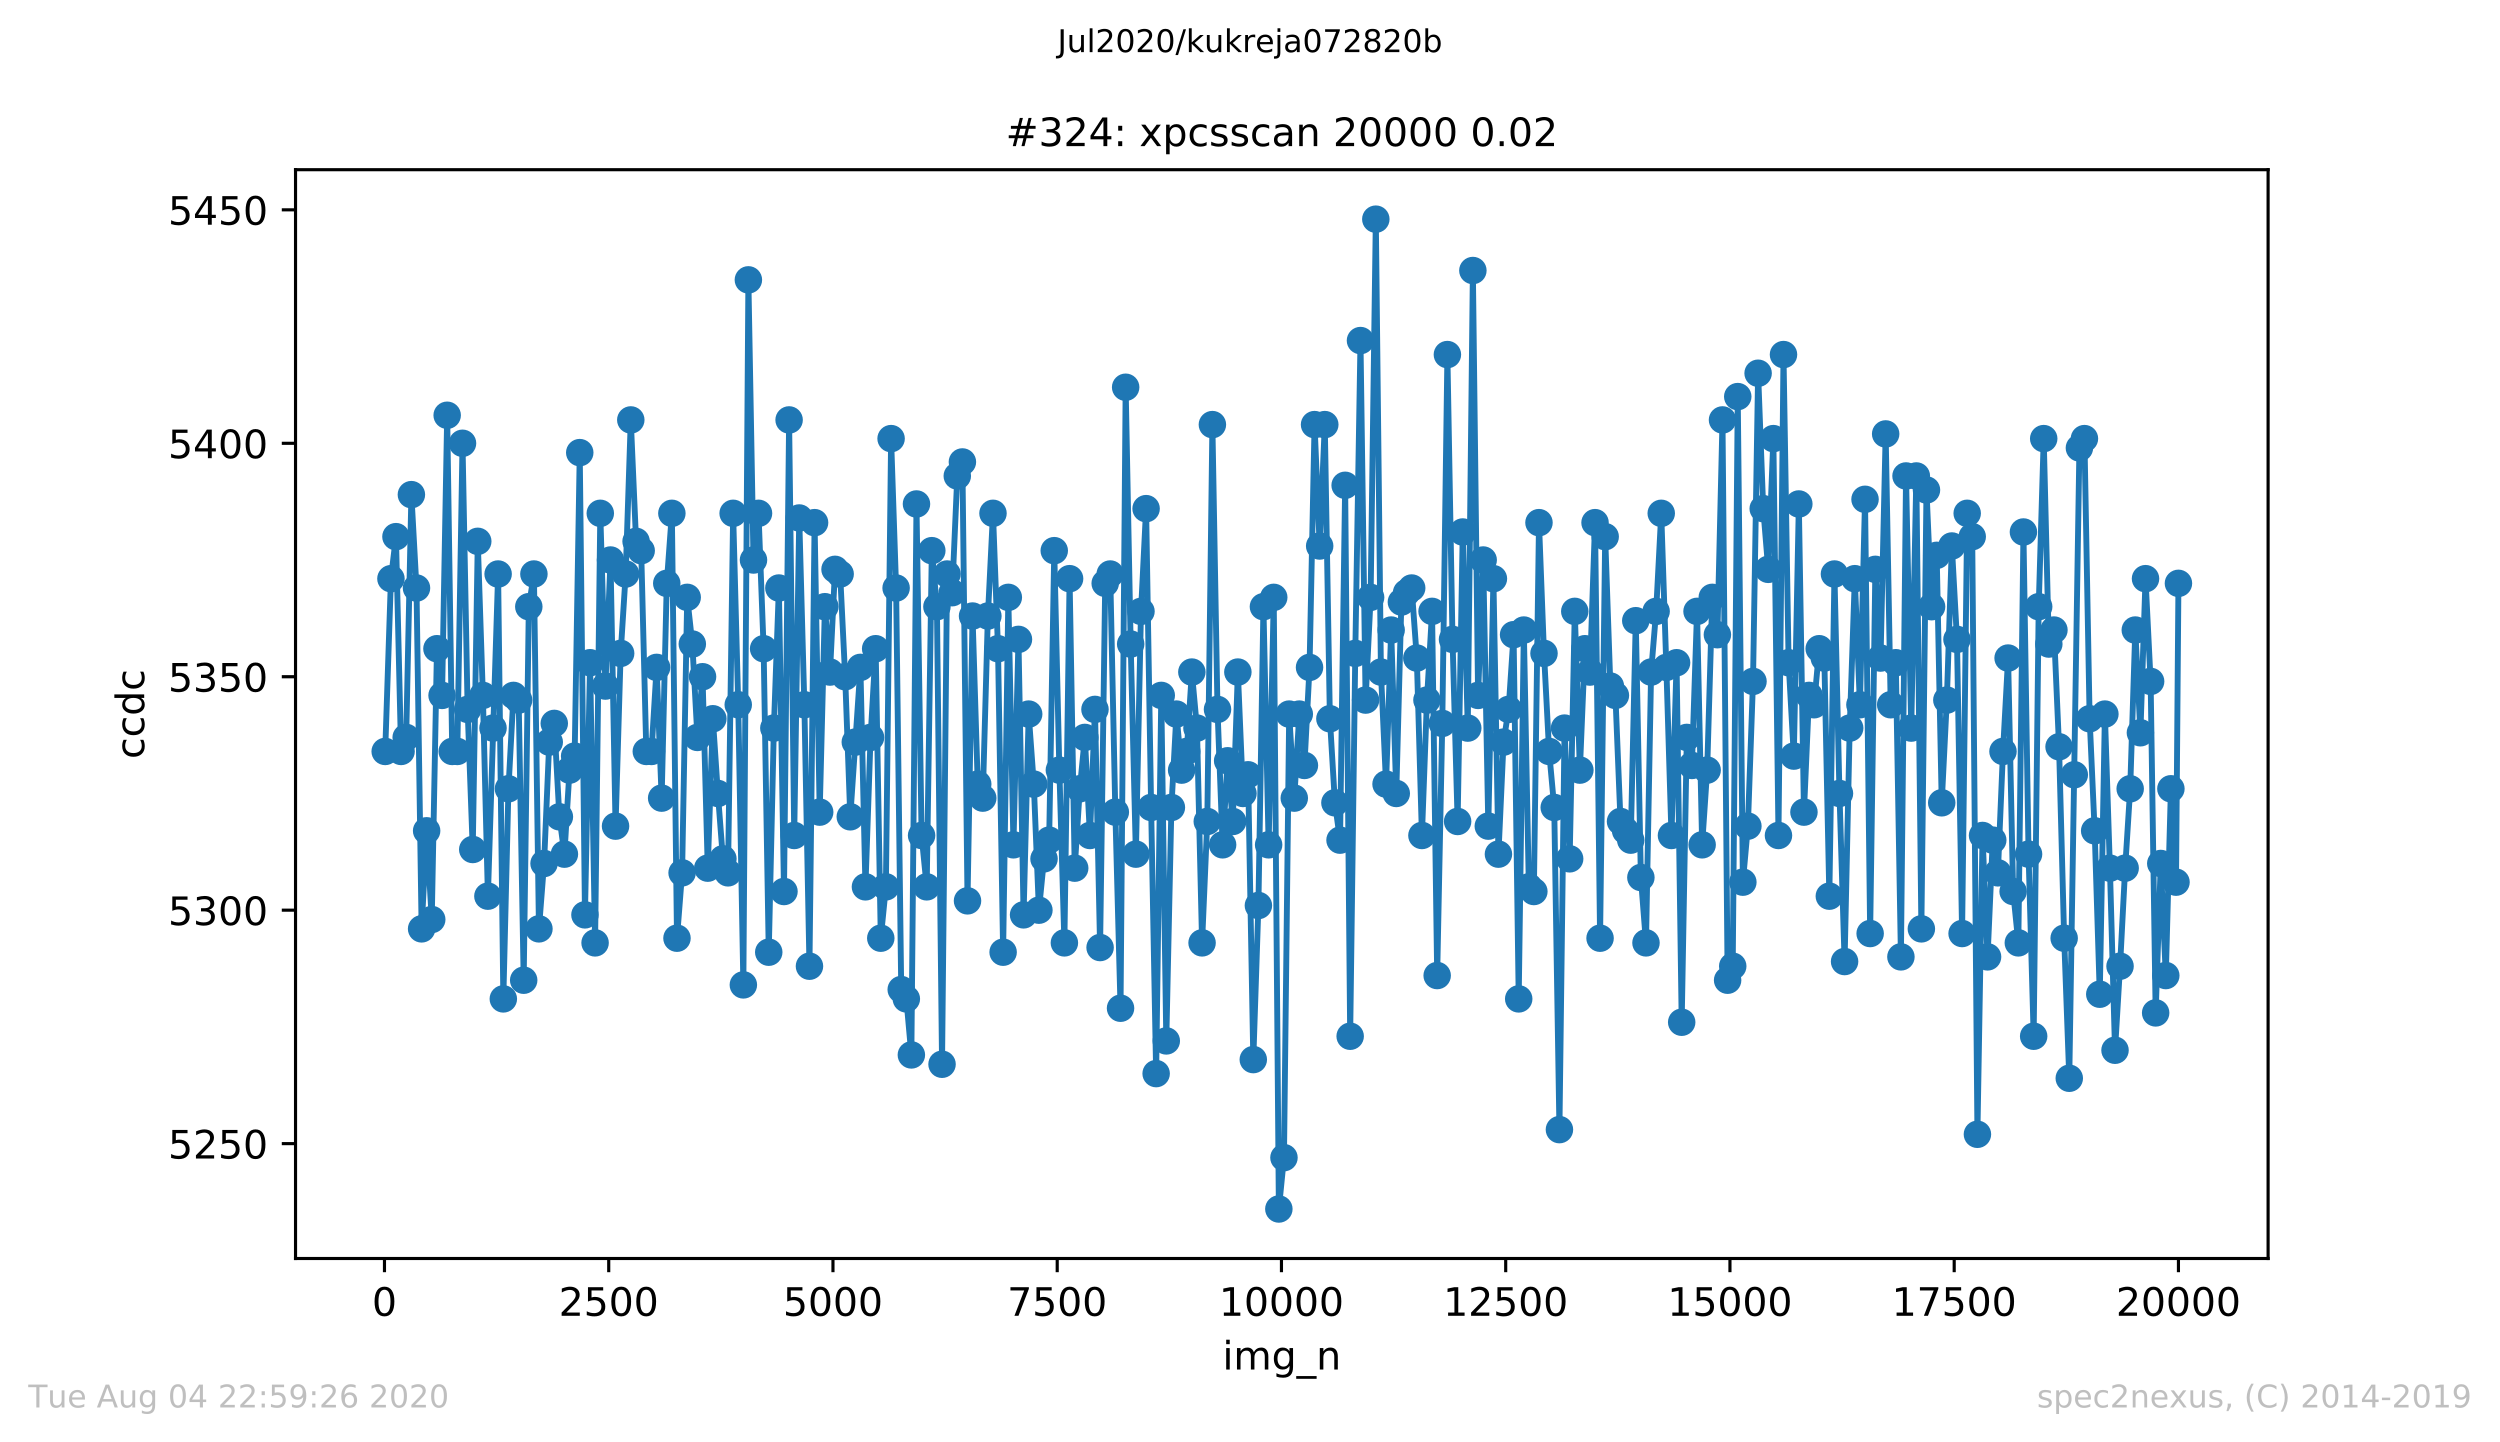
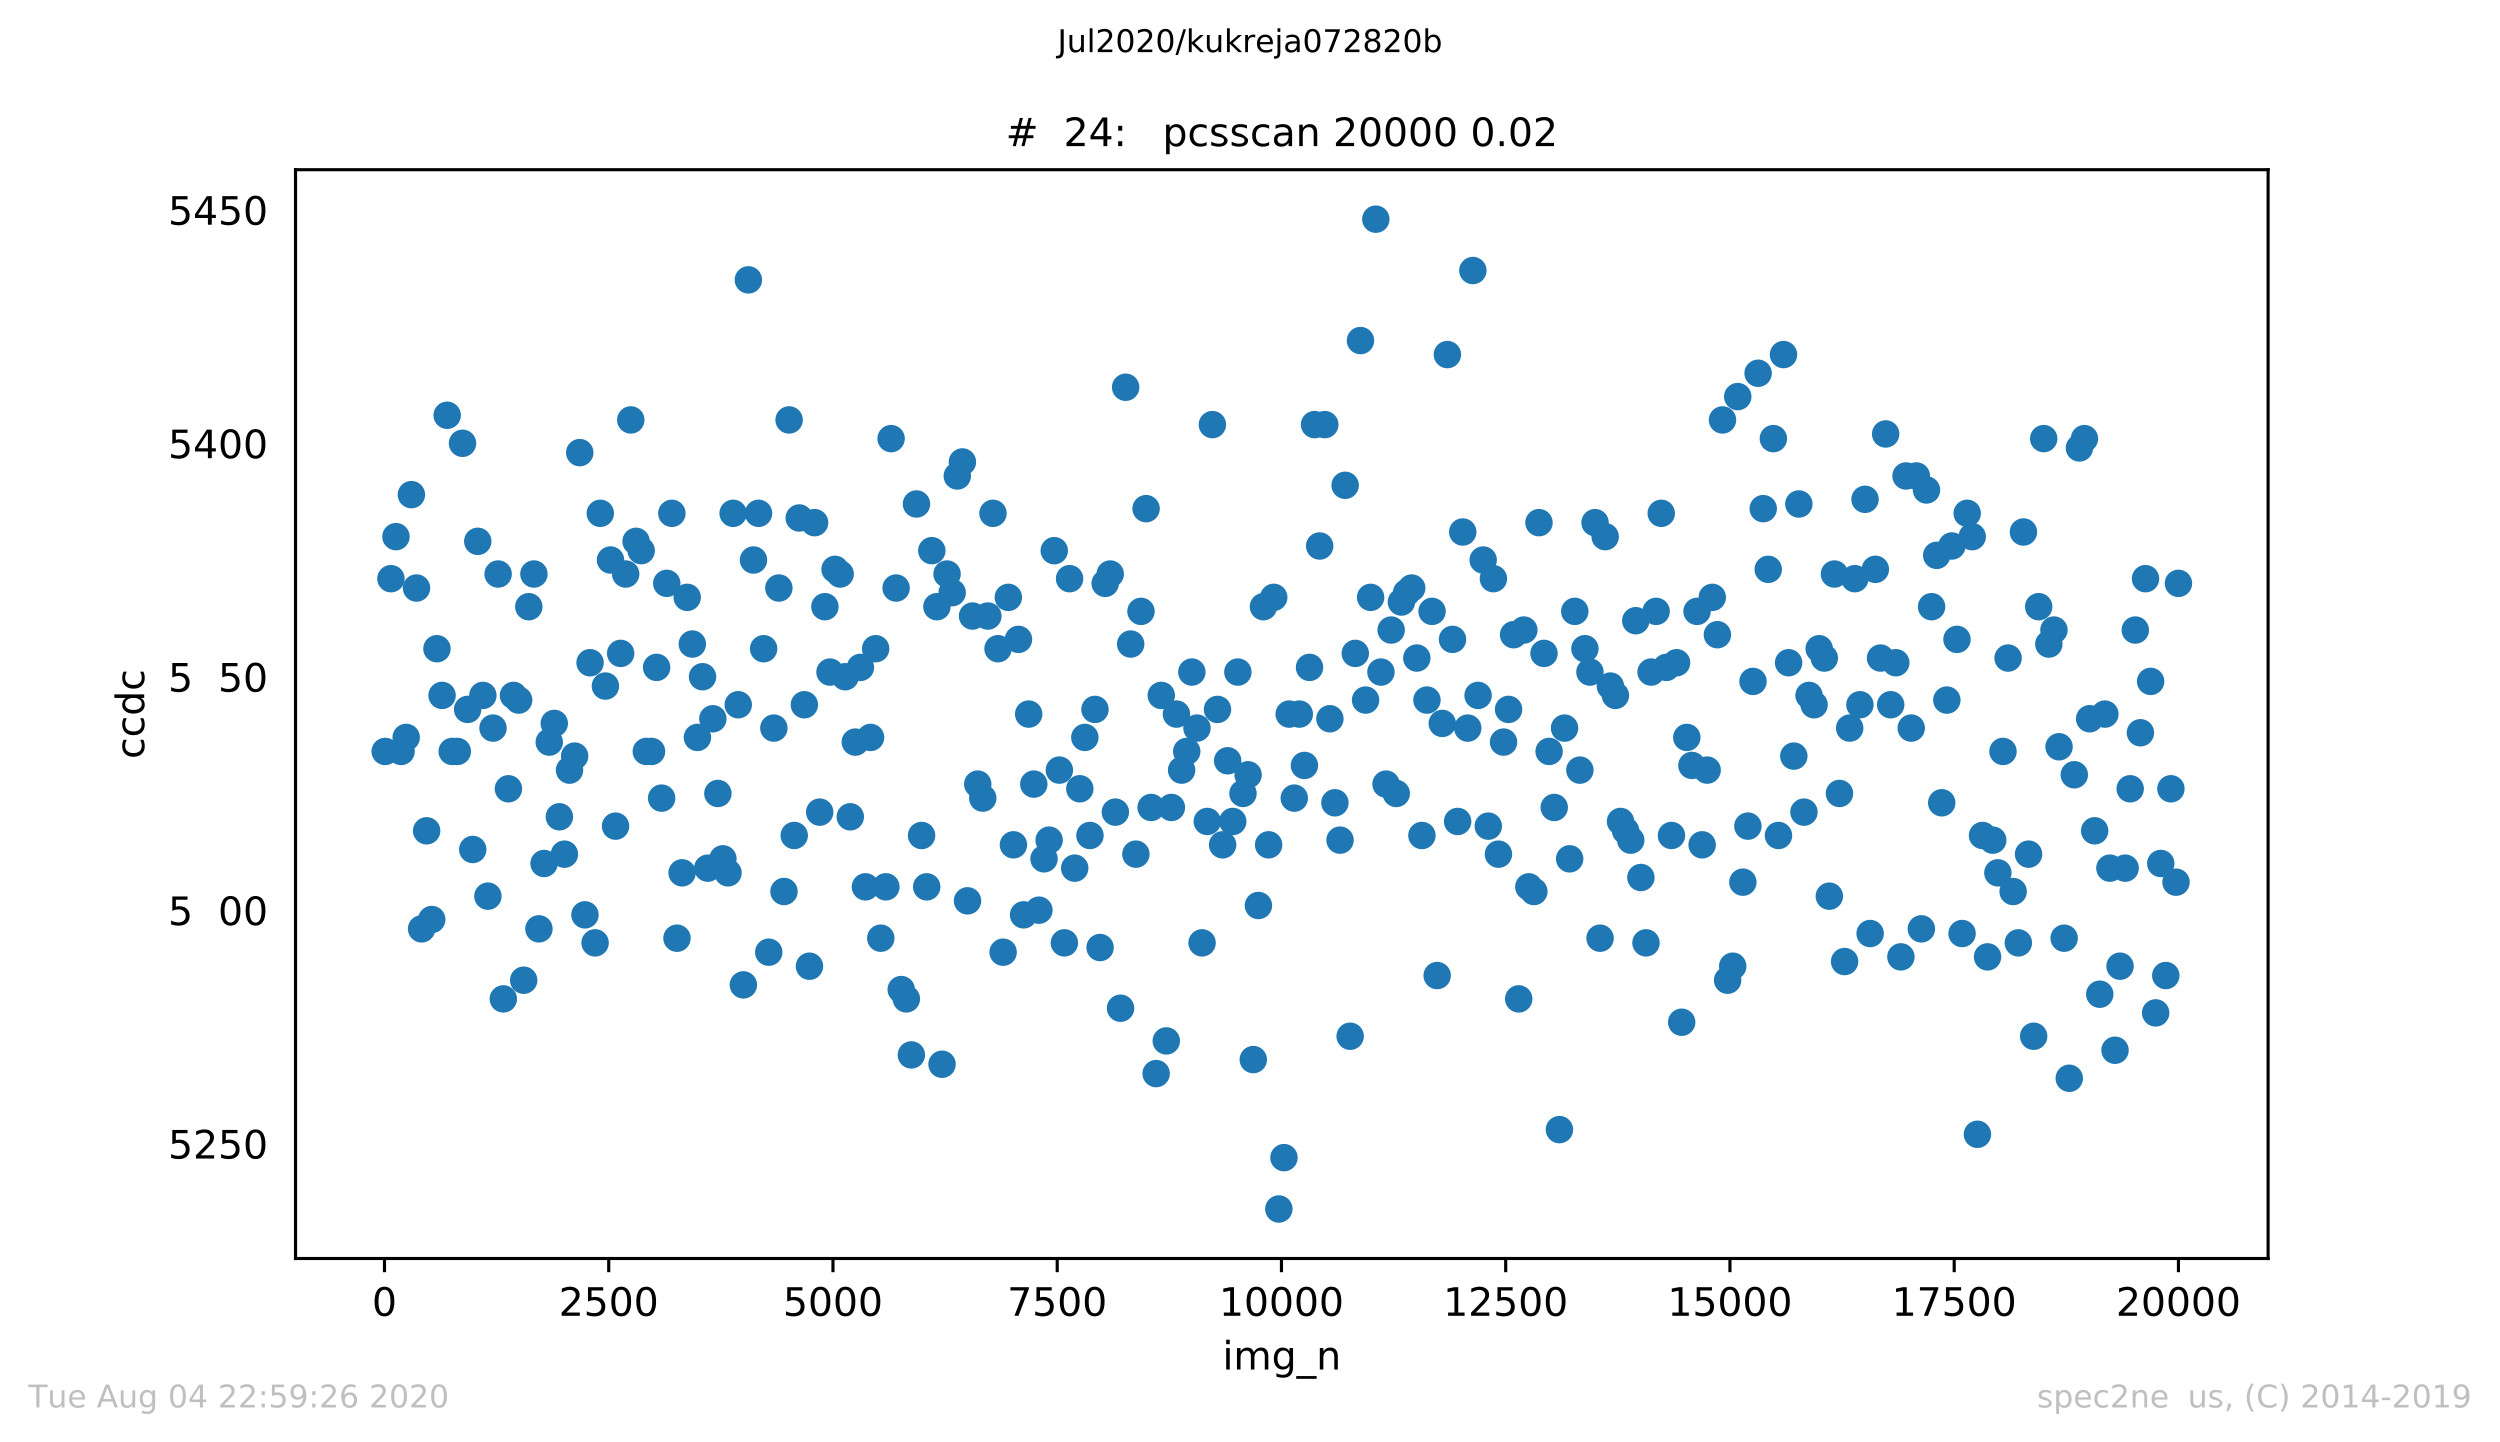
<svg xmlns="http://www.w3.org/2000/svg" xmlns:xlink="http://www.w3.org/1999/xlink" height="367.2pt" version="1.1" viewBox="0 0 636.48 367.2" width="636.48pt">
  <defs>
    <style type="text/css">
*{stroke-linecap:butt;stroke-linejoin:round;}
  </style>
  </defs>
  <g id="figure_1">
    <g id="patch_1">
      <path d="M 0 367.2  L 636.48 367.2  L 636.48 0  L 0 0  z " style="fill:#ffffff;" />
    </g>
    <g id="axes_1">
      <g id="patch_2">
        <path d="M 75.24 320.4  L 577.44 320.4  L 577.44 43.2  L 75.24 43.2  z " style="fill:#ffffff;" />
      </g>
      <g id="matplotlib.axis_1">
        <g id="xtick_1">
          <g id="line2d_1">
            <defs>
              <path d="M 0 0  L 0 3.5  " id="m65d8efbc28" style="stroke:#000000;stroke-width:0.8;" />
            </defs>
            <g>
              <use style="stroke:#000000;stroke-width:0.8;" x="97.885" xlink:href="#m65d8efbc28" y="320.4" />
            </g>
          </g>
          <g id="text_1">
            <defs>
              <path d="M 31.781 66.406  Q 24.172 66.406 20.328 58.906  Q 16.5 51.422 16.5 36.375  Q 16.5 21.391 20.328 13.891  Q 24.172 6.391 31.781 6.391  Q 39.453 6.391 43.281 13.891  Q 47.125 21.391 47.125 36.375  Q 47.125 51.422 43.281 58.906  Q 39.453 66.406 31.781 66.406  z M 31.781 74.219  Q 44.047 74.219 50.516 64.516  Q 56.984 54.828 56.984 36.375  Q 56.984 17.969 50.516 8.266  Q 44.047 -1.422 31.781 -1.422  Q 19.531 -1.422 13.062 8.266  Q 6.594 17.969 6.594 36.375  Q 6.594 54.828 13.062 64.516  Q 19.531 74.219 31.781 74.219  z " id="DejaVuSans-48" />
            </defs>
            <g transform="translate(94.703 334.998)scale(0.1 -0.1)">
              <use xlink:href="#DejaVuSans-48" />
            </g>
          </g>
        </g>
        <g id="xtick_2">
          <g id="line2d_2">
            <g>
              <use style="stroke:#000000;stroke-width:0.8;" x="154.976" xlink:href="#m65d8efbc28" y="320.4" />
            </g>
          </g>
          <g id="text_2">
            <defs>
              <path d="M 19.188 8.297  L 53.609 8.297  L 53.609 0  L 7.328 0  L 7.328 8.297  Q 12.938 14.109 22.625 23.891  Q 32.328 33.688 34.812 36.531  Q 39.547 41.844 41.422 45.531  Q 43.312 49.219 43.312 52.781  Q 43.312 58.594 39.234 62.25  Q 35.156 65.922 28.609 65.922  Q 23.969 65.922 18.812 64.312  Q 13.672 62.703 7.812 59.422  L 7.812 69.391  Q 13.766 71.781 18.938 73  Q 24.125 74.219 28.422 74.219  Q 39.75 74.219 46.484 68.547  Q 53.219 62.891 53.219 53.422  Q 53.219 48.922 51.531 44.891  Q 49.859 40.875 45.406 35.406  Q 44.188 33.984 37.641 27.219  Q 31.109 20.453 19.188 8.297  z " id="DejaVuSans-50" />
              <path d="M 10.797 72.906  L 49.516 72.906  L 49.516 64.594  L 19.828 64.594  L 19.828 46.734  Q 21.969 47.469 24.109 47.828  Q 26.266 48.188 28.422 48.188  Q 40.625 48.188 47.75 41.5  Q 54.891 34.812 54.891 23.391  Q 54.891 11.625 47.562 5.094  Q 40.234 -1.422 26.906 -1.422  Q 22.312 -1.422 17.547 -0.641  Q 12.797 0.141 7.719 1.703  L 7.719 11.625  Q 12.109 9.234 16.797 8.062  Q 21.484 6.891 26.703 6.891  Q 35.156 6.891 40.078 11.328  Q 45.016 15.766 45.016 23.391  Q 45.016 31 40.078 35.438  Q 35.156 39.891 26.703 39.891  Q 22.75 39.891 18.812 39.016  Q 14.891 38.141 10.797 36.281  z " id="DejaVuSans-53" />
            </defs>
            <g transform="translate(142.251 334.998)scale(0.1 -0.1)">
              <use xlink:href="#DejaVuSans-50" />
              <use x="63.623" xlink:href="#DejaVuSans-53" />
              <use x="127.246" xlink:href="#DejaVuSans-48" />
              <use x="190.869" xlink:href="#DejaVuSans-48" />
            </g>
          </g>
        </g>
        <g id="xtick_3">
          <g id="line2d_3">
            <g>
              <use style="stroke:#000000;stroke-width:0.8;" x="212.067" xlink:href="#m65d8efbc28" y="320.4" />
            </g>
          </g>
          <g id="text_3">
            <g transform="translate(199.342 334.998)scale(0.1 -0.1)">
              <use xlink:href="#DejaVuSans-53" />
              <use x="63.623" xlink:href="#DejaVuSans-48" />
              <use x="127.246" xlink:href="#DejaVuSans-48" />
              <use x="190.869" xlink:href="#DejaVuSans-48" />
            </g>
          </g>
        </g>
        <g id="xtick_4">
          <g id="line2d_4">
            <g>
              <use style="stroke:#000000;stroke-width:0.8;" x="269.158" xlink:href="#m65d8efbc28" y="320.4" />
            </g>
          </g>
          <g id="text_4">
            <defs>
              <path d="M 8.203 72.906  L 55.078 72.906  L 55.078 68.703  L 28.609 0  L 18.312 0  L 43.219 64.594  L 8.203 64.594  z " id="DejaVuSans-55" />
            </defs>
            <g transform="translate(256.433 334.998)scale(0.1 -0.1)">
              <use xlink:href="#DejaVuSans-55" />
              <use x="63.623" xlink:href="#DejaVuSans-53" />
              <use x="127.246" xlink:href="#DejaVuSans-48" />
              <use x="190.869" xlink:href="#DejaVuSans-48" />
            </g>
          </g>
        </g>
        <g id="xtick_5">
          <g id="line2d_5">
            <g>
              <use style="stroke:#000000;stroke-width:0.8;" x="326.249" xlink:href="#m65d8efbc28" y="320.4" />
            </g>
          </g>
          <g id="text_5">
            <defs>
              <path d="M 12.406 8.297  L 28.516 8.297  L 28.516 63.922  L 10.984 60.406  L 10.984 69.391  L 28.422 72.906  L 38.281 72.906  L 38.281 8.297  L 54.391 8.297  L 54.391 0  L 12.406 0  z " id="DejaVuSans-49" />
            </defs>
            <g transform="translate(310.342 334.998)scale(0.1 -0.1)">
              <use xlink:href="#DejaVuSans-49" />
              <use x="63.623" xlink:href="#DejaVuSans-48" />
              <use x="127.246" xlink:href="#DejaVuSans-48" />
              <use x="190.869" xlink:href="#DejaVuSans-48" />
              <use x="254.492" xlink:href="#DejaVuSans-48" />
            </g>
          </g>
        </g>
        <g id="xtick_6">
          <g id="line2d_6">
            <g>
              <use style="stroke:#000000;stroke-width:0.8;" x="383.34" xlink:href="#m65d8efbc28" y="320.4" />
            </g>
          </g>
          <g id="text_6">
            <g transform="translate(367.433 334.998)scale(0.1 -0.1)">
              <use xlink:href="#DejaVuSans-49" />
              <use x="63.623" xlink:href="#DejaVuSans-50" />
              <use x="127.246" xlink:href="#DejaVuSans-53" />
              <use x="190.869" xlink:href="#DejaVuSans-48" />
              <use x="254.492" xlink:href="#DejaVuSans-48" />
            </g>
          </g>
        </g>
        <g id="xtick_7">
          <g id="line2d_7">
            <g>
              <use style="stroke:#000000;stroke-width:0.8;" x="440.431" xlink:href="#m65d8efbc28" y="320.4" />
            </g>
          </g>
          <g id="text_7">
            <g transform="translate(424.524 334.998)scale(0.1 -0.1)">
              <use xlink:href="#DejaVuSans-49" />
              <use x="63.623" xlink:href="#DejaVuSans-53" />
              <use x="127.246" xlink:href="#DejaVuSans-48" />
              <use x="190.869" xlink:href="#DejaVuSans-48" />
              <use x="254.492" xlink:href="#DejaVuSans-48" />
            </g>
          </g>
        </g>
        <g id="xtick_8">
          <g id="line2d_8">
            <g>
              <use style="stroke:#000000;stroke-width:0.8;" x="497.522" xlink:href="#m65d8efbc28" y="320.4" />
            </g>
          </g>
          <g id="text_8">
            <g transform="translate(481.615 334.998)scale(0.1 -0.1)">
              <use xlink:href="#DejaVuSans-49" />
              <use x="63.623" xlink:href="#DejaVuSans-55" />
              <use x="127.246" xlink:href="#DejaVuSans-53" />
              <use x="190.869" xlink:href="#DejaVuSans-48" />
              <use x="254.492" xlink:href="#DejaVuSans-48" />
            </g>
          </g>
        </g>
        <g id="xtick_9">
          <g id="line2d_9">
            <g>
              <use style="stroke:#000000;stroke-width:0.8;" x="554.613" xlink:href="#m65d8efbc28" y="320.4" />
            </g>
          </g>
          <g id="text_9">
            <g transform="translate(538.706 334.998)scale(0.1 -0.1)">
              <use xlink:href="#DejaVuSans-50" />
              <use x="63.623" xlink:href="#DejaVuSans-48" />
              <use x="127.246" xlink:href="#DejaVuSans-48" />
              <use x="190.869" xlink:href="#DejaVuSans-48" />
              <use x="254.492" xlink:href="#DejaVuSans-48" />
            </g>
          </g>
        </g>
        <g id="text_10">
          <defs>
            <path d="M 9.422 54.688  L 18.406 54.688  L 18.406 0  L 9.422 0  z M 9.422 75.984  L 18.406 75.984  L 18.406 64.594  L 9.422 64.594  z " id="DejaVuSans-105" />
            <path d="M 52 44.188  Q 55.375 50.25 60.062 53.125  Q 64.75 56 71.094 56  Q 79.641 56 84.281 50.016  Q 88.922 44.047 88.922 33.016  L 88.922 0  L 79.891 0  L 79.891 32.719  Q 79.891 40.578 77.094 44.375  Q 74.312 48.188 68.609 48.188  Q 61.625 48.188 57.562 43.547  Q 53.516 38.922 53.516 30.906  L 53.516 0  L 44.484 0  L 44.484 32.719  Q 44.484 40.625 41.703 44.406  Q 38.922 48.188 33.109 48.188  Q 26.219 48.188 22.156 43.531  Q 18.109 38.875 18.109 30.906  L 18.109 0  L 9.078 0  L 9.078 54.688  L 18.109 54.688  L 18.109 46.188  Q 21.188 51.219 25.484 53.609  Q 29.781 56 35.688 56  Q 41.656 56 45.828 52.969  Q 50 49.953 52 44.188  z " id="DejaVuSans-109" />
            <path d="M 45.406 27.984  Q 45.406 37.75 41.375 43.109  Q 37.359 48.484 30.078 48.484  Q 22.859 48.484 18.828 43.109  Q 14.797 37.75 14.797 27.984  Q 14.797 18.266 18.828 12.891  Q 22.859 7.516 30.078 7.516  Q 37.359 7.516 41.375 12.891  Q 45.406 18.266 45.406 27.984  z M 54.391 6.781  Q 54.391 -7.172 48.188 -13.984  Q 42 -20.797 29.203 -20.797  Q 24.469 -20.797 20.266 -20.094  Q 16.062 -19.391 12.109 -17.922  L 12.109 -9.188  Q 16.062 -11.328 19.922 -12.344  Q 23.781 -13.375 27.781 -13.375  Q 36.625 -13.375 41.016 -8.766  Q 45.406 -4.156 45.406 5.172  L 45.406 9.625  Q 42.625 4.781 38.281 2.391  Q 33.938 0 27.875 0  Q 17.828 0 11.672 7.656  Q 5.516 15.328 5.516 27.984  Q 5.516 40.672 11.672 48.328  Q 17.828 56 27.875 56  Q 33.938 56 38.281 53.609  Q 42.625 51.219 45.406 46.391  L 45.406 54.688  L 54.391 54.688  z " id="DejaVuSans-103" />
            <path d="M 50.984 -16.609  L 50.984 -23.578  L -0.984 -23.578  L -0.984 -16.609  z " id="DejaVuSans-95" />
            <path d="M 54.891 33.016  L 54.891 0  L 45.906 0  L 45.906 32.719  Q 45.906 40.484 42.875 44.328  Q 39.844 48.188 33.797 48.188  Q 26.516 48.188 22.312 43.547  Q 18.109 38.922 18.109 30.906  L 18.109 0  L 9.078 0  L 9.078 54.688  L 18.109 54.688  L 18.109 46.188  Q 21.344 51.125 25.703 53.562  Q 30.078 56 35.797 56  Q 45.219 56 50.047 50.172  Q 54.891 44.344 54.891 33.016  z " id="DejaVuSans-110" />
          </defs>
          <g transform="translate(311.238 348.677)scale(0.1 -0.1)">
            <use xlink:href="#DejaVuSans-105" />
            <use x="27.783" xlink:href="#DejaVuSans-109" />
            <use x="125.195" xlink:href="#DejaVuSans-103" />
            <use x="188.672" xlink:href="#DejaVuSans-95" />
            <use x="238.672" xlink:href="#DejaVuSans-110" />
          </g>
        </g>
      </g>
      <g id="matplotlib.axis_2">
        <g id="ytick_1">
          <g id="line2d_10">
            <defs>
-               <path d="M 0 0  L -3.5 0  " id="mae4f3bf09c" style="stroke:#000000;stroke-width:0.8;" />
-             </defs>
+               </defs>
            <g>
              <use style="stroke:#000000;stroke-width:0.8;" x="75.24" xlink:href="#mae4f3bf09c" y="291.158" />
            </g>
          </g>
          <g id="text_11">
            <g transform="translate(42.79 294.958)scale(0.1 -0.1)">
              <use xlink:href="#DejaVuSans-53" />
              <use x="63.623" xlink:href="#DejaVuSans-50" />
              <use x="127.246" xlink:href="#DejaVuSans-53" />
              <use x="190.869" xlink:href="#DejaVuSans-48" />
            </g>
          </g>
        </g>
        <g id="ytick_2">
          <g id="line2d_11">
            <g>
              <use style="stroke:#000000;stroke-width:0.8;" x="75.24" xlink:href="#mae4f3bf09c" y="231.725" />
            </g>
          </g>
          <g id="text_12">
            <defs>
-               <path d="M 40.578 39.312  Q 47.656 37.797 51.625 33  Q 55.609 28.219 55.609 21.188  Q 55.609 10.406 48.188 4.484  Q 40.766 -1.422 27.094 -1.422  Q 22.516 -1.422 17.656 -0.516  Q 12.797 0.391 7.625 2.203  L 7.625 11.719  Q 11.719 9.328 16.594 8.109  Q 21.484 6.891 26.812 6.891  Q 36.078 6.891 40.938 10.547  Q 45.797 14.203 45.797 21.188  Q 45.797 27.641 41.281 31.266  Q 36.766 34.906 28.719 34.906  L 20.219 34.906  L 20.219 43.016  L 29.109 43.016  Q 36.375 43.016 40.234 45.922  Q 44.094 48.828 44.094 54.297  Q 44.094 59.906 40.109 62.906  Q 36.141 65.922 28.719 65.922  Q 24.656 65.922 20.016 65.031  Q 15.375 64.156 9.812 62.312  L 9.812 71.094  Q 15.438 72.656 20.344 73.438  Q 25.25 74.219 29.594 74.219  Q 40.828 74.219 47.359 69.109  Q 53.906 64.016 53.906 55.328  Q 53.906 49.266 50.438 45.094  Q 46.969 40.922 40.578 39.312  z " id="DejaVuSans-51" />
-             </defs>
+               </defs>
            <g transform="translate(42.79 235.524)scale(0.1 -0.1)">
              <use xlink:href="#DejaVuSans-53" />
              <use x="63.623" xlink:href="#DejaVuSans-51" />
              <use x="127.246" xlink:href="#DejaVuSans-48" />
              <use x="190.869" xlink:href="#DejaVuSans-48" />
            </g>
          </g>
        </g>
        <g id="ytick_3">
          <g id="line2d_12">
            <g>
              <use style="stroke:#000000;stroke-width:0.8;" x="75.24" xlink:href="#mae4f3bf09c" y="172.291" />
            </g>
          </g>
          <g id="text_13">
            <g transform="translate(42.79 176.09)scale(0.1 -0.1)">
              <use xlink:href="#DejaVuSans-53" />
              <use x="63.623" xlink:href="#DejaVuSans-51" />
              <use x="127.246" xlink:href="#DejaVuSans-53" />
              <use x="190.869" xlink:href="#DejaVuSans-48" />
            </g>
          </g>
        </g>
        <g id="ytick_4">
          <g id="line2d_13">
            <g>
              <use style="stroke:#000000;stroke-width:0.8;" x="75.24" xlink:href="#mae4f3bf09c" y="112.857" />
            </g>
          </g>
          <g id="text_14">
            <defs>
              <path d="M 37.797 64.312  L 12.891 25.391  L 37.797 25.391  z M 35.203 72.906  L 47.609 72.906  L 47.609 25.391  L 58.016 25.391  L 58.016 17.188  L 47.609 17.188  L 47.609 0  L 37.797 0  L 37.797 17.188  L 4.891 17.188  L 4.891 26.703  z " id="DejaVuSans-52" />
            </defs>
            <g transform="translate(42.79 116.656)scale(0.1 -0.1)">
              <use xlink:href="#DejaVuSans-53" />
              <use x="63.623" xlink:href="#DejaVuSans-52" />
              <use x="127.246" xlink:href="#DejaVuSans-48" />
              <use x="190.869" xlink:href="#DejaVuSans-48" />
            </g>
          </g>
        </g>
        <g id="ytick_5">
          <g id="line2d_14">
            <g>
              <use style="stroke:#000000;stroke-width:0.8;" x="75.24" xlink:href="#mae4f3bf09c" y="53.423" />
            </g>
          </g>
          <g id="text_15">
            <g transform="translate(42.79 57.222)scale(0.1 -0.1)">
              <use xlink:href="#DejaVuSans-53" />
              <use x="63.623" xlink:href="#DejaVuSans-52" />
              <use x="127.246" xlink:href="#DejaVuSans-53" />
              <use x="190.869" xlink:href="#DejaVuSans-48" />
            </g>
          </g>
        </g>
        <g id="text_16">
          <defs>
            <path d="M 48.781 52.594  L 48.781 44.188  Q 44.969 46.297 41.141 47.344  Q 37.312 48.391 33.406 48.391  Q 24.656 48.391 19.812 42.844  Q 14.984 37.312 14.984 27.297  Q 14.984 17.281 19.812 11.734  Q 24.656 6.203 33.406 6.203  Q 37.312 6.203 41.141 7.25  Q 44.969 8.297 48.781 10.406  L 48.781 2.094  Q 45.016 0.344 40.984 -0.531  Q 36.969 -1.422 32.422 -1.422  Q 20.062 -1.422 12.781 6.344  Q 5.516 14.109 5.516 27.297  Q 5.516 40.672 12.859 48.328  Q 20.219 56 33.016 56  Q 37.156 56 41.109 55.141  Q 45.062 54.297 48.781 52.594  z " id="DejaVuSans-99" />
            <path d="M 45.406 46.391  L 45.406 75.984  L 54.391 75.984  L 54.391 0  L 45.406 0  L 45.406 8.203  Q 42.578 3.328 38.25 0.953  Q 33.938 -1.422 27.875 -1.422  Q 17.969 -1.422 11.734 6.484  Q 5.516 14.406 5.516 27.297  Q 5.516 40.188 11.734 48.094  Q 17.969 56 27.875 56  Q 33.938 56 38.25 53.625  Q 42.578 51.266 45.406 46.391  z M 14.797 27.297  Q 14.797 17.391 18.875 11.75  Q 22.953 6.109 30.078 6.109  Q 37.203 6.109 41.297 11.75  Q 45.406 17.391 45.406 27.297  Q 45.406 37.203 41.297 42.844  Q 37.203 48.484 30.078 48.484  Q 22.953 48.484 18.875 42.844  Q 14.797 37.203 14.797 27.297  z " id="DejaVuSans-100" />
          </defs>
          <g transform="translate(36.71 193.222)rotate(-90)scale(0.1 -0.1)">
            <use xlink:href="#DejaVuSans-99" />
            <use x="54.98" xlink:href="#DejaVuSans-99" />
            <use x="109.961" xlink:href="#DejaVuSans-100" />
            <use x="173.438" xlink:href="#DejaVuSans-99" />
          </g>
        </g>
      </g>
      <g id="line2d_15">
-         <path clip-path="url(#p72f25cc43c)" d="M 98.067 191.309  L 99.529 147.328  L 100.808 136.63  L 102.109 191.309  L 103.411 187.743  L 104.736 125.932  L 106.037 149.706  L 107.339 236.479  L 108.618 211.517  L 109.919 234.102  L 111.244 165.158  L 112.546 177.045  L 113.847 105.725  L 115.126 191.309  L 116.428 191.309  L 117.752 112.857  L 119.054 180.611  L 120.356 216.272  L 121.634 137.819  L 122.936 177.045  L 124.215 228.158  L 126.818 146.14  L 128.143 254.309  L 129.444 200.819  L 130.723 177.045  L 132.048 178.234  L 133.327 249.555  L 134.628 154.46  L 135.93 146.14  L 137.209 236.479  L 138.511 219.838  L 139.835 188.932  L 141.114 184.177  L 142.416 207.951  L 143.694 217.46  L 144.996 196.064  L 146.298 192.498  L 147.599 115.234  L 148.924 232.913  L 150.226 168.725  L 151.504 240.045  L 152.829 130.687  L 154.131 174.668  L 155.432 142.574  L 156.711 210.328  L 158.013 166.347  L 159.292 146.14  L 160.593 106.913  L 161.941 137.819  L 163.242 140.196  L 164.544 191.309  L 165.869 191.309  L 167.17 169.913  L 168.449 203.196  L 169.751 148.517  L 171.052 130.687  L 172.354 238.857  L 173.656 222.215  L 174.957 152.083  L 176.259 163.97  L 177.561 187.743  L 178.862 172.291  L 180.187 221.026  L 181.489 182.989  L 182.768 202.008  L 184.046 218.649  L 185.348 222.215  L 186.65 130.687  L 187.951 179.423  L 189.253 250.743  L 190.532 71.253  L 191.834 142.574  L 193.112 130.687  L 194.414 165.158  L 195.716 242.423  L 197.017 185.366  L 198.296 149.706  L 199.598 226.97  L 200.9 106.913  L 202.201 212.706  L 203.48 131.875  L 204.782 179.423  L 206.083 245.989  L 207.385 133.064  L 208.687 206.762  L 210.011 154.46  L 211.313 171.102  L 212.592 144.951  L 213.894 146.14  L 215.172 172.291  L 216.474 207.951  L 219.055 169.913  L 220.333 225.781  L 221.635 187.743  L 222.937 165.158  L 224.238 238.857  L 225.54 225.781  L 226.865 111.668  L 228.143 149.706  L 229.445 251.932  L 230.747 254.309  L 232.026 268.574  L 233.327 128.309  L 234.629 212.706  L 235.931 225.781  L 237.232 140.196  L 238.534 154.46  L 239.836 270.951  L 241.115 146.14  L 242.416 150.894  L 243.718 121.177  L 245.02 117.611  L 246.321 229.347  L 247.6 156.838  L 248.925 199.63  L 250.203 203.196  L 251.505 156.838  L 252.807 130.687  L 254.086 165.158  L 255.387 242.423  L 256.712 152.083  L 258.013 215.083  L 259.292 162.781  L 260.594 232.913  L 261.896 181.8  L 263.197 199.63  L 264.499 231.725  L 265.801 218.649  L 267.102 213.894  L 268.404 140.196  L 269.706 196.064  L 270.985 240.045  L 272.309 147.328  L 273.611 221.026  L 274.912 200.819  L 276.191 187.743  L 277.493 212.706  L 278.772 180.611  L 280.073 241.234  L 281.375 148.517  L 282.654 146.14  L 283.956 206.762  L 285.28 256.687  L 286.582 98.592  L 287.861 163.97  L 289.185 217.46  L 290.487 155.649  L 291.789 129.498  L 293.067 205.574  L 294.346 273.328  L 295.648 177.045  L 296.927 265.008  L 298.228 205.574  L 299.507 181.8  L 300.832 196.064  L 302.133 191.309  L 303.435 171.102  L 304.737 185.366  L 306.038 240.045  L 307.363 209.14  L 308.665 108.102  L 309.966 180.611  L 311.268 215.083  L 312.547 193.687  L 313.848 209.14  L 315.15 171.102  L 316.452 202.008  L 317.754 197.253  L 319.078 269.762  L 320.38 230.536  L 321.659 154.46  L 322.983 215.083  L 324.285 152.083  L 325.586 307.8  L 326.888 294.725  L 328.213 181.8  L 329.514 203.196  L 330.793 181.8  L 332.095 194.875  L 333.396 169.913  L 334.675 108.102  L 335.977 139.008  L 337.279 108.102  L 338.58 182.989  L 339.859 204.385  L 341.161 213.894  L 342.463 123.555  L 343.741 263.819  L 345.043 166.347  L 346.368 86.706  L 347.669 178.234  L 348.948 152.083  L 350.273 55.8  L 351.574 171.102  L 352.876 199.63  L 354.178 160.404  L 355.479 202.008  L 356.781 153.272  L 358.105 150.894  L 359.407 149.706  L 360.709 167.536  L 362.01 212.706  L 363.289 178.234  L 364.591 155.649  L 365.893 248.366  L 367.194 184.177  L 368.496 90.272  L 369.798 162.781  L 371.099 209.14  L 372.401 135.442  L 373.68 185.366  L 374.982 68.875  L 376.306 177.045  L 377.608 142.574  L 378.909 210.328  L 380.211 147.328  L 381.49 217.46  L 382.792 188.932  L 384.07 180.611  L 385.349 161.592  L 386.651 254.309  L 387.953 160.404  L 389.231 225.781  L 390.51 226.97  L 391.812 133.064  L 393.091 166.347  L 394.392 191.309  L 395.694 205.574  L 397.019 287.592  L 398.32 185.366  L 399.622 218.649  L 400.924 155.649  L 402.225 196.064  L 403.504 165.158  L 404.783 171.102  L 406.085 133.064  L 407.364 238.857  L 408.665 136.63  L 409.99 174.668  L 411.269 177.045  L 412.57 209.14  L 415.174 213.894  L 416.452 158.026  L 417.754 223.404  L 419.056 240.045  L 420.357 171.102  L 421.636 155.649  L 422.938 130.687  L 424.24 169.913  L 425.541 212.706  L 426.843 168.725  L 428.145 260.253  L 429.446 187.743  L 430.748 194.875  L 432.05 155.649  L 433.351 215.083  L 434.63 196.064  L 435.932 152.083  L 437.234 161.592  L 438.535 106.913  L 439.837 249.555  L 441.139 245.989  L 442.417 100.97  L 443.719 224.592  L 444.998 210.328  L 446.3 173.479  L 447.601 95.026  L 448.903 129.498  L 450.182 144.951  L 451.484 111.668  L 452.785 212.706  L 454.064 90.272  L 455.366 168.725  L 456.69 192.498  L 457.969 128.309  L 459.271 206.762  L 460.572 177.045  L 461.851 179.423  L 463.153 165.158  L 464.455 167.536  L 465.733 228.158  L 467.035 146.14  L 468.314 202.008  L 469.616 244.8  L 470.917 185.366  L 472.219 147.328  L 473.521 179.423  L 474.822 127.121  L 476.124 237.668  L 477.449 144.951  L 478.773 167.536  L 480.075 110.479  L 481.354 179.423  L 482.655 168.725  L 483.957 243.611  L 485.259 121.177  L 486.583 185.366  L 487.885 121.177  L 489.164 236.479  L 490.465 124.743  L 491.767 154.46  L 493.069 141.385  L 494.347 204.385  L 495.649 178.234  L 496.928 139.008  L 498.23 162.781  L 499.531 237.668  L 500.833 130.687  L 502.112 136.63  L 503.436 288.781  L 504.738 212.706  L 506.017 243.611  L 507.341 213.894  L 508.643 222.215  L 509.945 191.309  L 511.246 167.536  L 512.525 226.97  L 513.85 240.045  L 515.151 135.442  L 516.453 217.46  L 517.755 263.819  L 519.034 154.46  L 520.312 111.668  L 521.614 163.97  L 522.916 160.404  L 524.217 190.121  L 525.519 238.857  L 526.821 274.517  L 529.401 114.045  L 530.68 111.668  L 532.005 182.989  L 533.284 211.517  L 534.585 253.121  L 535.887 181.8  L 537.166 221.026  L 538.467 267.385  L 539.746 245.989  L 541.048 221.026  L 542.327 200.819  L 543.628 160.404  L 544.93 186.555  L 546.232 147.328  L 547.533 173.479  L 548.812 257.875  L 550.114 219.838  L 551.393 248.366  L 552.694 200.819  L 553.996 224.592  L 554.613 148.517  L 554.613 148.517  " style="fill:none;stroke:#1f77b4;stroke-linecap:square;stroke-width:1.5;" />
        <defs>
          <path d="M 0 3  C 0.796 3 1.559 2.684 2.121 2.121  C 2.684 1.559 3 0.796 3 0  C 3 -0.796 2.684 -1.559 2.121 -2.121  C 1.559 -2.684 0.796 -3 0 -3  C -0.796 -3 -1.559 -2.684 -2.121 -2.121  C -2.684 -1.559 -3 -0.796 -3 0  C -3 0.796 -2.684 1.559 -2.121 2.121  C -1.559 2.684 -0.796 3 0 3  z " id="m04cf88cde3" style="stroke:#1f77b4;" />
        </defs>
        <g clip-path="url(#p72f25cc43c)">
          <use style="fill:#1f77b4;stroke:#1f77b4;" x="98.067" xlink:href="#m04cf88cde3" y="191.309" />
          <use style="fill:#1f77b4;stroke:#1f77b4;" x="99.529" xlink:href="#m04cf88cde3" y="147.328" />
          <use style="fill:#1f77b4;stroke:#1f77b4;" x="100.808" xlink:href="#m04cf88cde3" y="136.63" />
          <use style="fill:#1f77b4;stroke:#1f77b4;" x="102.109" xlink:href="#m04cf88cde3" y="191.309" />
          <use style="fill:#1f77b4;stroke:#1f77b4;" x="103.411" xlink:href="#m04cf88cde3" y="187.743" />
          <use style="fill:#1f77b4;stroke:#1f77b4;" x="104.736" xlink:href="#m04cf88cde3" y="125.932" />
          <use style="fill:#1f77b4;stroke:#1f77b4;" x="106.037" xlink:href="#m04cf88cde3" y="149.706" />
          <use style="fill:#1f77b4;stroke:#1f77b4;" x="107.339" xlink:href="#m04cf88cde3" y="236.479" />
          <use style="fill:#1f77b4;stroke:#1f77b4;" x="108.618" xlink:href="#m04cf88cde3" y="211.517" />
          <use style="fill:#1f77b4;stroke:#1f77b4;" x="109.919" xlink:href="#m04cf88cde3" y="234.102" />
          <use style="fill:#1f77b4;stroke:#1f77b4;" x="111.244" xlink:href="#m04cf88cde3" y="165.158" />
          <use style="fill:#1f77b4;stroke:#1f77b4;" x="112.546" xlink:href="#m04cf88cde3" y="177.045" />
          <use style="fill:#1f77b4;stroke:#1f77b4;" x="113.847" xlink:href="#m04cf88cde3" y="105.725" />
          <use style="fill:#1f77b4;stroke:#1f77b4;" x="115.126" xlink:href="#m04cf88cde3" y="191.309" />
          <use style="fill:#1f77b4;stroke:#1f77b4;" x="116.428" xlink:href="#m04cf88cde3" y="191.309" />
          <use style="fill:#1f77b4;stroke:#1f77b4;" x="117.752" xlink:href="#m04cf88cde3" y="112.857" />
          <use style="fill:#1f77b4;stroke:#1f77b4;" x="119.054" xlink:href="#m04cf88cde3" y="180.611" />
          <use style="fill:#1f77b4;stroke:#1f77b4;" x="120.356" xlink:href="#m04cf88cde3" y="216.272" />
          <use style="fill:#1f77b4;stroke:#1f77b4;" x="121.634" xlink:href="#m04cf88cde3" y="137.819" />
          <use style="fill:#1f77b4;stroke:#1f77b4;" x="122.936" xlink:href="#m04cf88cde3" y="177.045" />
          <use style="fill:#1f77b4;stroke:#1f77b4;" x="124.215" xlink:href="#m04cf88cde3" y="228.158" />
          <use style="fill:#1f77b4;stroke:#1f77b4;" x="125.517" xlink:href="#m04cf88cde3" y="185.366" />
          <use style="fill:#1f77b4;stroke:#1f77b4;" x="126.818" xlink:href="#m04cf88cde3" y="146.14" />
          <use style="fill:#1f77b4;stroke:#1f77b4;" x="128.143" xlink:href="#m04cf88cde3" y="254.309" />
          <use style="fill:#1f77b4;stroke:#1f77b4;" x="129.444" xlink:href="#m04cf88cde3" y="200.819" />
          <use style="fill:#1f77b4;stroke:#1f77b4;" x="130.723" xlink:href="#m04cf88cde3" y="177.045" />
          <use style="fill:#1f77b4;stroke:#1f77b4;" x="132.048" xlink:href="#m04cf88cde3" y="178.234" />
          <use style="fill:#1f77b4;stroke:#1f77b4;" x="133.327" xlink:href="#m04cf88cde3" y="249.555" />
          <use style="fill:#1f77b4;stroke:#1f77b4;" x="134.628" xlink:href="#m04cf88cde3" y="154.46" />
          <use style="fill:#1f77b4;stroke:#1f77b4;" x="135.93" xlink:href="#m04cf88cde3" y="146.14" />
          <use style="fill:#1f77b4;stroke:#1f77b4;" x="137.209" xlink:href="#m04cf88cde3" y="236.479" />
          <use style="fill:#1f77b4;stroke:#1f77b4;" x="138.511" xlink:href="#m04cf88cde3" y="219.838" />
          <use style="fill:#1f77b4;stroke:#1f77b4;" x="139.835" xlink:href="#m04cf88cde3" y="188.932" />
          <use style="fill:#1f77b4;stroke:#1f77b4;" x="141.114" xlink:href="#m04cf88cde3" y="184.177" />
          <use style="fill:#1f77b4;stroke:#1f77b4;" x="142.416" xlink:href="#m04cf88cde3" y="207.951" />
          <use style="fill:#1f77b4;stroke:#1f77b4;" x="143.694" xlink:href="#m04cf88cde3" y="217.46" />
          <use style="fill:#1f77b4;stroke:#1f77b4;" x="144.996" xlink:href="#m04cf88cde3" y="196.064" />
          <use style="fill:#1f77b4;stroke:#1f77b4;" x="146.298" xlink:href="#m04cf88cde3" y="192.498" />
          <use style="fill:#1f77b4;stroke:#1f77b4;" x="147.599" xlink:href="#m04cf88cde3" y="115.234" />
          <use style="fill:#1f77b4;stroke:#1f77b4;" x="148.924" xlink:href="#m04cf88cde3" y="232.913" />
          <use style="fill:#1f77b4;stroke:#1f77b4;" x="150.226" xlink:href="#m04cf88cde3" y="168.725" />
          <use style="fill:#1f77b4;stroke:#1f77b4;" x="151.504" xlink:href="#m04cf88cde3" y="240.045" />
          <use style="fill:#1f77b4;stroke:#1f77b4;" x="152.829" xlink:href="#m04cf88cde3" y="130.687" />
          <use style="fill:#1f77b4;stroke:#1f77b4;" x="154.131" xlink:href="#m04cf88cde3" y="174.668" />
          <use style="fill:#1f77b4;stroke:#1f77b4;" x="155.432" xlink:href="#m04cf88cde3" y="142.574" />
          <use style="fill:#1f77b4;stroke:#1f77b4;" x="156.711" xlink:href="#m04cf88cde3" y="210.328" />
          <use style="fill:#1f77b4;stroke:#1f77b4;" x="158.013" xlink:href="#m04cf88cde3" y="166.347" />
          <use style="fill:#1f77b4;stroke:#1f77b4;" x="159.292" xlink:href="#m04cf88cde3" y="146.14" />
          <use style="fill:#1f77b4;stroke:#1f77b4;" x="160.593" xlink:href="#m04cf88cde3" y="106.913" />
          <use style="fill:#1f77b4;stroke:#1f77b4;" x="161.941" xlink:href="#m04cf88cde3" y="137.819" />
          <use style="fill:#1f77b4;stroke:#1f77b4;" x="163.242" xlink:href="#m04cf88cde3" y="140.196" />
          <use style="fill:#1f77b4;stroke:#1f77b4;" x="164.544" xlink:href="#m04cf88cde3" y="191.309" />
          <use style="fill:#1f77b4;stroke:#1f77b4;" x="165.869" xlink:href="#m04cf88cde3" y="191.309" />
          <use style="fill:#1f77b4;stroke:#1f77b4;" x="167.17" xlink:href="#m04cf88cde3" y="169.913" />
          <use style="fill:#1f77b4;stroke:#1f77b4;" x="168.449" xlink:href="#m04cf88cde3" y="203.196" />
          <use style="fill:#1f77b4;stroke:#1f77b4;" x="169.751" xlink:href="#m04cf88cde3" y="148.517" />
          <use style="fill:#1f77b4;stroke:#1f77b4;" x="171.052" xlink:href="#m04cf88cde3" y="130.687" />
          <use style="fill:#1f77b4;stroke:#1f77b4;" x="172.354" xlink:href="#m04cf88cde3" y="238.857" />
          <use style="fill:#1f77b4;stroke:#1f77b4;" x="173.656" xlink:href="#m04cf88cde3" y="222.215" />
          <use style="fill:#1f77b4;stroke:#1f77b4;" x="174.957" xlink:href="#m04cf88cde3" y="152.083" />
          <use style="fill:#1f77b4;stroke:#1f77b4;" x="176.259" xlink:href="#m04cf88cde3" y="163.97" />
          <use style="fill:#1f77b4;stroke:#1f77b4;" x="177.561" xlink:href="#m04cf88cde3" y="187.743" />
          <use style="fill:#1f77b4;stroke:#1f77b4;" x="178.862" xlink:href="#m04cf88cde3" y="172.291" />
          <use style="fill:#1f77b4;stroke:#1f77b4;" x="180.187" xlink:href="#m04cf88cde3" y="221.026" />
          <use style="fill:#1f77b4;stroke:#1f77b4;" x="181.489" xlink:href="#m04cf88cde3" y="182.989" />
          <use style="fill:#1f77b4;stroke:#1f77b4;" x="182.768" xlink:href="#m04cf88cde3" y="202.008" />
          <use style="fill:#1f77b4;stroke:#1f77b4;" x="184.046" xlink:href="#m04cf88cde3" y="218.649" />
          <use style="fill:#1f77b4;stroke:#1f77b4;" x="185.348" xlink:href="#m04cf88cde3" y="222.215" />
          <use style="fill:#1f77b4;stroke:#1f77b4;" x="186.65" xlink:href="#m04cf88cde3" y="130.687" />
          <use style="fill:#1f77b4;stroke:#1f77b4;" x="187.951" xlink:href="#m04cf88cde3" y="179.423" />
          <use style="fill:#1f77b4;stroke:#1f77b4;" x="189.253" xlink:href="#m04cf88cde3" y="250.743" />
          <use style="fill:#1f77b4;stroke:#1f77b4;" x="190.532" xlink:href="#m04cf88cde3" y="71.253" />
          <use style="fill:#1f77b4;stroke:#1f77b4;" x="191.834" xlink:href="#m04cf88cde3" y="142.574" />
          <use style="fill:#1f77b4;stroke:#1f77b4;" x="193.112" xlink:href="#m04cf88cde3" y="130.687" />
          <use style="fill:#1f77b4;stroke:#1f77b4;" x="194.414" xlink:href="#m04cf88cde3" y="165.158" />
          <use style="fill:#1f77b4;stroke:#1f77b4;" x="195.716" xlink:href="#m04cf88cde3" y="242.423" />
          <use style="fill:#1f77b4;stroke:#1f77b4;" x="197.017" xlink:href="#m04cf88cde3" y="185.366" />
          <use style="fill:#1f77b4;stroke:#1f77b4;" x="198.296" xlink:href="#m04cf88cde3" y="149.706" />
          <use style="fill:#1f77b4;stroke:#1f77b4;" x="199.598" xlink:href="#m04cf88cde3" y="226.97" />
          <use style="fill:#1f77b4;stroke:#1f77b4;" x="200.9" xlink:href="#m04cf88cde3" y="106.913" />
          <use style="fill:#1f77b4;stroke:#1f77b4;" x="202.201" xlink:href="#m04cf88cde3" y="212.706" />
          <use style="fill:#1f77b4;stroke:#1f77b4;" x="203.48" xlink:href="#m04cf88cde3" y="131.875" />
          <use style="fill:#1f77b4;stroke:#1f77b4;" x="204.782" xlink:href="#m04cf88cde3" y="179.423" />
          <use style="fill:#1f77b4;stroke:#1f77b4;" x="206.083" xlink:href="#m04cf88cde3" y="245.989" />
          <use style="fill:#1f77b4;stroke:#1f77b4;" x="207.385" xlink:href="#m04cf88cde3" y="133.064" />
          <use style="fill:#1f77b4;stroke:#1f77b4;" x="208.687" xlink:href="#m04cf88cde3" y="206.762" />
          <use style="fill:#1f77b4;stroke:#1f77b4;" x="210.011" xlink:href="#m04cf88cde3" y="154.46" />
          <use style="fill:#1f77b4;stroke:#1f77b4;" x="211.313" xlink:href="#m04cf88cde3" y="171.102" />
          <use style="fill:#1f77b4;stroke:#1f77b4;" x="212.592" xlink:href="#m04cf88cde3" y="144.951" />
          <use style="fill:#1f77b4;stroke:#1f77b4;" x="213.894" xlink:href="#m04cf88cde3" y="146.14" />
          <use style="fill:#1f77b4;stroke:#1f77b4;" x="215.172" xlink:href="#m04cf88cde3" y="172.291" />
          <use style="fill:#1f77b4;stroke:#1f77b4;" x="216.474" xlink:href="#m04cf88cde3" y="207.951" />
          <use style="fill:#1f77b4;stroke:#1f77b4;" x="217.753" xlink:href="#m04cf88cde3" y="188.932" />
          <use style="fill:#1f77b4;stroke:#1f77b4;" x="219.055" xlink:href="#m04cf88cde3" y="169.913" />
          <use style="fill:#1f77b4;stroke:#1f77b4;" x="220.333" xlink:href="#m04cf88cde3" y="225.781" />
          <use style="fill:#1f77b4;stroke:#1f77b4;" x="221.635" xlink:href="#m04cf88cde3" y="187.743" />
          <use style="fill:#1f77b4;stroke:#1f77b4;" x="222.937" xlink:href="#m04cf88cde3" y="165.158" />
          <use style="fill:#1f77b4;stroke:#1f77b4;" x="224.238" xlink:href="#m04cf88cde3" y="238.857" />
          <use style="fill:#1f77b4;stroke:#1f77b4;" x="225.54" xlink:href="#m04cf88cde3" y="225.781" />
          <use style="fill:#1f77b4;stroke:#1f77b4;" x="226.865" xlink:href="#m04cf88cde3" y="111.668" />
          <use style="fill:#1f77b4;stroke:#1f77b4;" x="228.143" xlink:href="#m04cf88cde3" y="149.706" />
          <use style="fill:#1f77b4;stroke:#1f77b4;" x="229.445" xlink:href="#m04cf88cde3" y="251.932" />
          <use style="fill:#1f77b4;stroke:#1f77b4;" x="230.747" xlink:href="#m04cf88cde3" y="254.309" />
          <use style="fill:#1f77b4;stroke:#1f77b4;" x="232.026" xlink:href="#m04cf88cde3" y="268.574" />
          <use style="fill:#1f77b4;stroke:#1f77b4;" x="233.327" xlink:href="#m04cf88cde3" y="128.309" />
          <use style="fill:#1f77b4;stroke:#1f77b4;" x="234.629" xlink:href="#m04cf88cde3" y="212.706" />
          <use style="fill:#1f77b4;stroke:#1f77b4;" x="235.931" xlink:href="#m04cf88cde3" y="225.781" />
          <use style="fill:#1f77b4;stroke:#1f77b4;" x="237.232" xlink:href="#m04cf88cde3" y="140.196" />
          <use style="fill:#1f77b4;stroke:#1f77b4;" x="238.534" xlink:href="#m04cf88cde3" y="154.46" />
          <use style="fill:#1f77b4;stroke:#1f77b4;" x="239.836" xlink:href="#m04cf88cde3" y="270.951" />
          <use style="fill:#1f77b4;stroke:#1f77b4;" x="241.115" xlink:href="#m04cf88cde3" y="146.14" />
          <use style="fill:#1f77b4;stroke:#1f77b4;" x="242.416" xlink:href="#m04cf88cde3" y="150.894" />
          <use style="fill:#1f77b4;stroke:#1f77b4;" x="243.718" xlink:href="#m04cf88cde3" y="121.177" />
          <use style="fill:#1f77b4;stroke:#1f77b4;" x="245.02" xlink:href="#m04cf88cde3" y="117.611" />
          <use style="fill:#1f77b4;stroke:#1f77b4;" x="246.321" xlink:href="#m04cf88cde3" y="229.347" />
          <use style="fill:#1f77b4;stroke:#1f77b4;" x="247.6" xlink:href="#m04cf88cde3" y="156.838" />
          <use style="fill:#1f77b4;stroke:#1f77b4;" x="248.925" xlink:href="#m04cf88cde3" y="199.63" />
          <use style="fill:#1f77b4;stroke:#1f77b4;" x="250.203" xlink:href="#m04cf88cde3" y="203.196" />
          <use style="fill:#1f77b4;stroke:#1f77b4;" x="251.505" xlink:href="#m04cf88cde3" y="156.838" />
          <use style="fill:#1f77b4;stroke:#1f77b4;" x="252.807" xlink:href="#m04cf88cde3" y="130.687" />
          <use style="fill:#1f77b4;stroke:#1f77b4;" x="254.086" xlink:href="#m04cf88cde3" y="165.158" />
          <use style="fill:#1f77b4;stroke:#1f77b4;" x="255.387" xlink:href="#m04cf88cde3" y="242.423" />
          <use style="fill:#1f77b4;stroke:#1f77b4;" x="256.712" xlink:href="#m04cf88cde3" y="152.083" />
          <use style="fill:#1f77b4;stroke:#1f77b4;" x="258.013" xlink:href="#m04cf88cde3" y="215.083" />
          <use style="fill:#1f77b4;stroke:#1f77b4;" x="259.292" xlink:href="#m04cf88cde3" y="162.781" />
          <use style="fill:#1f77b4;stroke:#1f77b4;" x="260.594" xlink:href="#m04cf88cde3" y="232.913" />
          <use style="fill:#1f77b4;stroke:#1f77b4;" x="261.896" xlink:href="#m04cf88cde3" y="181.8" />
          <use style="fill:#1f77b4;stroke:#1f77b4;" x="263.197" xlink:href="#m04cf88cde3" y="199.63" />
          <use style="fill:#1f77b4;stroke:#1f77b4;" x="264.499" xlink:href="#m04cf88cde3" y="231.725" />
          <use style="fill:#1f77b4;stroke:#1f77b4;" x="265.801" xlink:href="#m04cf88cde3" y="218.649" />
          <use style="fill:#1f77b4;stroke:#1f77b4;" x="267.102" xlink:href="#m04cf88cde3" y="213.894" />
          <use style="fill:#1f77b4;stroke:#1f77b4;" x="268.404" xlink:href="#m04cf88cde3" y="140.196" />
          <use style="fill:#1f77b4;stroke:#1f77b4;" x="269.706" xlink:href="#m04cf88cde3" y="196.064" />
          <use style="fill:#1f77b4;stroke:#1f77b4;" x="270.985" xlink:href="#m04cf88cde3" y="240.045" />
          <use style="fill:#1f77b4;stroke:#1f77b4;" x="272.309" xlink:href="#m04cf88cde3" y="147.328" />
          <use style="fill:#1f77b4;stroke:#1f77b4;" x="273.611" xlink:href="#m04cf88cde3" y="221.026" />
          <use style="fill:#1f77b4;stroke:#1f77b4;" x="274.912" xlink:href="#m04cf88cde3" y="200.819" />
          <use style="fill:#1f77b4;stroke:#1f77b4;" x="276.191" xlink:href="#m04cf88cde3" y="187.743" />
          <use style="fill:#1f77b4;stroke:#1f77b4;" x="277.493" xlink:href="#m04cf88cde3" y="212.706" />
          <use style="fill:#1f77b4;stroke:#1f77b4;" x="278.772" xlink:href="#m04cf88cde3" y="180.611" />
          <use style="fill:#1f77b4;stroke:#1f77b4;" x="280.073" xlink:href="#m04cf88cde3" y="241.234" />
          <use style="fill:#1f77b4;stroke:#1f77b4;" x="281.375" xlink:href="#m04cf88cde3" y="148.517" />
          <use style="fill:#1f77b4;stroke:#1f77b4;" x="282.654" xlink:href="#m04cf88cde3" y="146.14" />
          <use style="fill:#1f77b4;stroke:#1f77b4;" x="283.956" xlink:href="#m04cf88cde3" y="206.762" />
          <use style="fill:#1f77b4;stroke:#1f77b4;" x="285.28" xlink:href="#m04cf88cde3" y="256.687" />
          <use style="fill:#1f77b4;stroke:#1f77b4;" x="286.582" xlink:href="#m04cf88cde3" y="98.592" />
          <use style="fill:#1f77b4;stroke:#1f77b4;" x="287.861" xlink:href="#m04cf88cde3" y="163.97" />
          <use style="fill:#1f77b4;stroke:#1f77b4;" x="289.185" xlink:href="#m04cf88cde3" y="217.46" />
          <use style="fill:#1f77b4;stroke:#1f77b4;" x="290.487" xlink:href="#m04cf88cde3" y="155.649" />
          <use style="fill:#1f77b4;stroke:#1f77b4;" x="291.789" xlink:href="#m04cf88cde3" y="129.498" />
          <use style="fill:#1f77b4;stroke:#1f77b4;" x="293.067" xlink:href="#m04cf88cde3" y="205.574" />
          <use style="fill:#1f77b4;stroke:#1f77b4;" x="294.346" xlink:href="#m04cf88cde3" y="273.328" />
          <use style="fill:#1f77b4;stroke:#1f77b4;" x="295.648" xlink:href="#m04cf88cde3" y="177.045" />
          <use style="fill:#1f77b4;stroke:#1f77b4;" x="296.927" xlink:href="#m04cf88cde3" y="265.008" />
          <use style="fill:#1f77b4;stroke:#1f77b4;" x="298.228" xlink:href="#m04cf88cde3" y="205.574" />
          <use style="fill:#1f77b4;stroke:#1f77b4;" x="299.507" xlink:href="#m04cf88cde3" y="181.8" />
          <use style="fill:#1f77b4;stroke:#1f77b4;" x="300.832" xlink:href="#m04cf88cde3" y="196.064" />
          <use style="fill:#1f77b4;stroke:#1f77b4;" x="302.133" xlink:href="#m04cf88cde3" y="191.309" />
          <use style="fill:#1f77b4;stroke:#1f77b4;" x="303.435" xlink:href="#m04cf88cde3" y="171.102" />
          <use style="fill:#1f77b4;stroke:#1f77b4;" x="304.737" xlink:href="#m04cf88cde3" y="185.366" />
          <use style="fill:#1f77b4;stroke:#1f77b4;" x="306.038" xlink:href="#m04cf88cde3" y="240.045" />
          <use style="fill:#1f77b4;stroke:#1f77b4;" x="307.363" xlink:href="#m04cf88cde3" y="209.14" />
          <use style="fill:#1f77b4;stroke:#1f77b4;" x="308.665" xlink:href="#m04cf88cde3" y="108.102" />
          <use style="fill:#1f77b4;stroke:#1f77b4;" x="309.966" xlink:href="#m04cf88cde3" y="180.611" />
          <use style="fill:#1f77b4;stroke:#1f77b4;" x="311.268" xlink:href="#m04cf88cde3" y="215.083" />
          <use style="fill:#1f77b4;stroke:#1f77b4;" x="312.547" xlink:href="#m04cf88cde3" y="193.687" />
          <use style="fill:#1f77b4;stroke:#1f77b4;" x="313.848" xlink:href="#m04cf88cde3" y="209.14" />
          <use style="fill:#1f77b4;stroke:#1f77b4;" x="315.15" xlink:href="#m04cf88cde3" y="171.102" />
          <use style="fill:#1f77b4;stroke:#1f77b4;" x="316.452" xlink:href="#m04cf88cde3" y="202.008" />
          <use style="fill:#1f77b4;stroke:#1f77b4;" x="317.754" xlink:href="#m04cf88cde3" y="197.253" />
          <use style="fill:#1f77b4;stroke:#1f77b4;" x="319.078" xlink:href="#m04cf88cde3" y="269.762" />
          <use style="fill:#1f77b4;stroke:#1f77b4;" x="320.38" xlink:href="#m04cf88cde3" y="230.536" />
          <use style="fill:#1f77b4;stroke:#1f77b4;" x="321.659" xlink:href="#m04cf88cde3" y="154.46" />
          <use style="fill:#1f77b4;stroke:#1f77b4;" x="322.983" xlink:href="#m04cf88cde3" y="215.083" />
          <use style="fill:#1f77b4;stroke:#1f77b4;" x="324.285" xlink:href="#m04cf88cde3" y="152.083" />
          <use style="fill:#1f77b4;stroke:#1f77b4;" x="325.586" xlink:href="#m04cf88cde3" y="307.8" />
          <use style="fill:#1f77b4;stroke:#1f77b4;" x="326.888" xlink:href="#m04cf88cde3" y="294.725" />
          <use style="fill:#1f77b4;stroke:#1f77b4;" x="328.213" xlink:href="#m04cf88cde3" y="181.8" />
          <use style="fill:#1f77b4;stroke:#1f77b4;" x="329.514" xlink:href="#m04cf88cde3" y="203.196" />
          <use style="fill:#1f77b4;stroke:#1f77b4;" x="330.793" xlink:href="#m04cf88cde3" y="181.8" />
          <use style="fill:#1f77b4;stroke:#1f77b4;" x="332.095" xlink:href="#m04cf88cde3" y="194.875" />
          <use style="fill:#1f77b4;stroke:#1f77b4;" x="333.396" xlink:href="#m04cf88cde3" y="169.913" />
          <use style="fill:#1f77b4;stroke:#1f77b4;" x="334.675" xlink:href="#m04cf88cde3" y="108.102" />
          <use style="fill:#1f77b4;stroke:#1f77b4;" x="335.977" xlink:href="#m04cf88cde3" y="139.008" />
          <use style="fill:#1f77b4;stroke:#1f77b4;" x="337.279" xlink:href="#m04cf88cde3" y="108.102" />
          <use style="fill:#1f77b4;stroke:#1f77b4;" x="338.58" xlink:href="#m04cf88cde3" y="182.989" />
          <use style="fill:#1f77b4;stroke:#1f77b4;" x="339.859" xlink:href="#m04cf88cde3" y="204.385" />
          <use style="fill:#1f77b4;stroke:#1f77b4;" x="341.161" xlink:href="#m04cf88cde3" y="213.894" />
          <use style="fill:#1f77b4;stroke:#1f77b4;" x="342.463" xlink:href="#m04cf88cde3" y="123.555" />
          <use style="fill:#1f77b4;stroke:#1f77b4;" x="343.741" xlink:href="#m04cf88cde3" y="263.819" />
          <use style="fill:#1f77b4;stroke:#1f77b4;" x="345.043" xlink:href="#m04cf88cde3" y="166.347" />
          <use style="fill:#1f77b4;stroke:#1f77b4;" x="346.368" xlink:href="#m04cf88cde3" y="86.706" />
          <use style="fill:#1f77b4;stroke:#1f77b4;" x="347.669" xlink:href="#m04cf88cde3" y="178.234" />
          <use style="fill:#1f77b4;stroke:#1f77b4;" x="348.948" xlink:href="#m04cf88cde3" y="152.083" />
          <use style="fill:#1f77b4;stroke:#1f77b4;" x="350.273" xlink:href="#m04cf88cde3" y="55.8" />
          <use style="fill:#1f77b4;stroke:#1f77b4;" x="351.574" xlink:href="#m04cf88cde3" y="171.102" />
          <use style="fill:#1f77b4;stroke:#1f77b4;" x="352.876" xlink:href="#m04cf88cde3" y="199.63" />
          <use style="fill:#1f77b4;stroke:#1f77b4;" x="354.178" xlink:href="#m04cf88cde3" y="160.404" />
          <use style="fill:#1f77b4;stroke:#1f77b4;" x="355.479" xlink:href="#m04cf88cde3" y="202.008" />
          <use style="fill:#1f77b4;stroke:#1f77b4;" x="356.781" xlink:href="#m04cf88cde3" y="153.272" />
          <use style="fill:#1f77b4;stroke:#1f77b4;" x="358.105" xlink:href="#m04cf88cde3" y="150.894" />
          <use style="fill:#1f77b4;stroke:#1f77b4;" x="359.407" xlink:href="#m04cf88cde3" y="149.706" />
          <use style="fill:#1f77b4;stroke:#1f77b4;" x="360.709" xlink:href="#m04cf88cde3" y="167.536" />
          <use style="fill:#1f77b4;stroke:#1f77b4;" x="362.01" xlink:href="#m04cf88cde3" y="212.706" />
          <use style="fill:#1f77b4;stroke:#1f77b4;" x="363.289" xlink:href="#m04cf88cde3" y="178.234" />
          <use style="fill:#1f77b4;stroke:#1f77b4;" x="364.591" xlink:href="#m04cf88cde3" y="155.649" />
          <use style="fill:#1f77b4;stroke:#1f77b4;" x="365.893" xlink:href="#m04cf88cde3" y="248.366" />
          <use style="fill:#1f77b4;stroke:#1f77b4;" x="367.194" xlink:href="#m04cf88cde3" y="184.177" />
          <use style="fill:#1f77b4;stroke:#1f77b4;" x="368.496" xlink:href="#m04cf88cde3" y="90.272" />
          <use style="fill:#1f77b4;stroke:#1f77b4;" x="369.798" xlink:href="#m04cf88cde3" y="162.781" />
          <use style="fill:#1f77b4;stroke:#1f77b4;" x="371.099" xlink:href="#m04cf88cde3" y="209.14" />
          <use style="fill:#1f77b4;stroke:#1f77b4;" x="372.401" xlink:href="#m04cf88cde3" y="135.442" />
          <use style="fill:#1f77b4;stroke:#1f77b4;" x="373.68" xlink:href="#m04cf88cde3" y="185.366" />
          <use style="fill:#1f77b4;stroke:#1f77b4;" x="374.982" xlink:href="#m04cf88cde3" y="68.875" />
          <use style="fill:#1f77b4;stroke:#1f77b4;" x="376.306" xlink:href="#m04cf88cde3" y="177.045" />
          <use style="fill:#1f77b4;stroke:#1f77b4;" x="377.608" xlink:href="#m04cf88cde3" y="142.574" />
          <use style="fill:#1f77b4;stroke:#1f77b4;" x="378.909" xlink:href="#m04cf88cde3" y="210.328" />
          <use style="fill:#1f77b4;stroke:#1f77b4;" x="380.211" xlink:href="#m04cf88cde3" y="147.328" />
          <use style="fill:#1f77b4;stroke:#1f77b4;" x="381.49" xlink:href="#m04cf88cde3" y="217.46" />
          <use style="fill:#1f77b4;stroke:#1f77b4;" x="382.792" xlink:href="#m04cf88cde3" y="188.932" />
          <use style="fill:#1f77b4;stroke:#1f77b4;" x="384.07" xlink:href="#m04cf88cde3" y="180.611" />
          <use style="fill:#1f77b4;stroke:#1f77b4;" x="385.349" xlink:href="#m04cf88cde3" y="161.592" />
          <use style="fill:#1f77b4;stroke:#1f77b4;" x="386.651" xlink:href="#m04cf88cde3" y="254.309" />
          <use style="fill:#1f77b4;stroke:#1f77b4;" x="387.953" xlink:href="#m04cf88cde3" y="160.404" />
          <use style="fill:#1f77b4;stroke:#1f77b4;" x="389.231" xlink:href="#m04cf88cde3" y="225.781" />
          <use style="fill:#1f77b4;stroke:#1f77b4;" x="390.51" xlink:href="#m04cf88cde3" y="226.97" />
          <use style="fill:#1f77b4;stroke:#1f77b4;" x="391.812" xlink:href="#m04cf88cde3" y="133.064" />
          <use style="fill:#1f77b4;stroke:#1f77b4;" x="393.091" xlink:href="#m04cf88cde3" y="166.347" />
          <use style="fill:#1f77b4;stroke:#1f77b4;" x="394.392" xlink:href="#m04cf88cde3" y="191.309" />
          <use style="fill:#1f77b4;stroke:#1f77b4;" x="395.694" xlink:href="#m04cf88cde3" y="205.574" />
          <use style="fill:#1f77b4;stroke:#1f77b4;" x="397.019" xlink:href="#m04cf88cde3" y="287.592" />
          <use style="fill:#1f77b4;stroke:#1f77b4;" x="398.32" xlink:href="#m04cf88cde3" y="185.366" />
          <use style="fill:#1f77b4;stroke:#1f77b4;" x="399.622" xlink:href="#m04cf88cde3" y="218.649" />
          <use style="fill:#1f77b4;stroke:#1f77b4;" x="400.924" xlink:href="#m04cf88cde3" y="155.649" />
          <use style="fill:#1f77b4;stroke:#1f77b4;" x="402.225" xlink:href="#m04cf88cde3" y="196.064" />
          <use style="fill:#1f77b4;stroke:#1f77b4;" x="403.504" xlink:href="#m04cf88cde3" y="165.158" />
          <use style="fill:#1f77b4;stroke:#1f77b4;" x="404.783" xlink:href="#m04cf88cde3" y="171.102" />
          <use style="fill:#1f77b4;stroke:#1f77b4;" x="406.085" xlink:href="#m04cf88cde3" y="133.064" />
          <use style="fill:#1f77b4;stroke:#1f77b4;" x="407.364" xlink:href="#m04cf88cde3" y="238.857" />
          <use style="fill:#1f77b4;stroke:#1f77b4;" x="408.665" xlink:href="#m04cf88cde3" y="136.63" />
          <use style="fill:#1f77b4;stroke:#1f77b4;" x="409.99" xlink:href="#m04cf88cde3" y="174.668" />
          <use style="fill:#1f77b4;stroke:#1f77b4;" x="411.269" xlink:href="#m04cf88cde3" y="177.045" />
          <use style="fill:#1f77b4;stroke:#1f77b4;" x="412.57" xlink:href="#m04cf88cde3" y="209.14" />
          <use style="fill:#1f77b4;stroke:#1f77b4;" x="413.872" xlink:href="#m04cf88cde3" y="211.517" />
          <use style="fill:#1f77b4;stroke:#1f77b4;" x="415.174" xlink:href="#m04cf88cde3" y="213.894" />
          <use style="fill:#1f77b4;stroke:#1f77b4;" x="416.452" xlink:href="#m04cf88cde3" y="158.026" />
          <use style="fill:#1f77b4;stroke:#1f77b4;" x="417.754" xlink:href="#m04cf88cde3" y="223.404" />
          <use style="fill:#1f77b4;stroke:#1f77b4;" x="419.056" xlink:href="#m04cf88cde3" y="240.045" />
          <use style="fill:#1f77b4;stroke:#1f77b4;" x="420.357" xlink:href="#m04cf88cde3" y="171.102" />
          <use style="fill:#1f77b4;stroke:#1f77b4;" x="421.636" xlink:href="#m04cf88cde3" y="155.649" />
          <use style="fill:#1f77b4;stroke:#1f77b4;" x="422.938" xlink:href="#m04cf88cde3" y="130.687" />
          <use style="fill:#1f77b4;stroke:#1f77b4;" x="424.24" xlink:href="#m04cf88cde3" y="169.913" />
          <use style="fill:#1f77b4;stroke:#1f77b4;" x="425.541" xlink:href="#m04cf88cde3" y="212.706" />
          <use style="fill:#1f77b4;stroke:#1f77b4;" x="426.843" xlink:href="#m04cf88cde3" y="168.725" />
          <use style="fill:#1f77b4;stroke:#1f77b4;" x="428.145" xlink:href="#m04cf88cde3" y="260.253" />
          <use style="fill:#1f77b4;stroke:#1f77b4;" x="429.446" xlink:href="#m04cf88cde3" y="187.743" />
          <use style="fill:#1f77b4;stroke:#1f77b4;" x="430.748" xlink:href="#m04cf88cde3" y="194.875" />
          <use style="fill:#1f77b4;stroke:#1f77b4;" x="432.05" xlink:href="#m04cf88cde3" y="155.649" />
          <use style="fill:#1f77b4;stroke:#1f77b4;" x="433.351" xlink:href="#m04cf88cde3" y="215.083" />
          <use style="fill:#1f77b4;stroke:#1f77b4;" x="434.63" xlink:href="#m04cf88cde3" y="196.064" />
          <use style="fill:#1f77b4;stroke:#1f77b4;" x="435.932" xlink:href="#m04cf88cde3" y="152.083" />
          <use style="fill:#1f77b4;stroke:#1f77b4;" x="437.234" xlink:href="#m04cf88cde3" y="161.592" />
          <use style="fill:#1f77b4;stroke:#1f77b4;" x="438.535" xlink:href="#m04cf88cde3" y="106.913" />
          <use style="fill:#1f77b4;stroke:#1f77b4;" x="439.837" xlink:href="#m04cf88cde3" y="249.555" />
          <use style="fill:#1f77b4;stroke:#1f77b4;" x="441.139" xlink:href="#m04cf88cde3" y="245.989" />
          <use style="fill:#1f77b4;stroke:#1f77b4;" x="442.417" xlink:href="#m04cf88cde3" y="100.97" />
          <use style="fill:#1f77b4;stroke:#1f77b4;" x="443.719" xlink:href="#m04cf88cde3" y="224.592" />
          <use style="fill:#1f77b4;stroke:#1f77b4;" x="444.998" xlink:href="#m04cf88cde3" y="210.328" />
          <use style="fill:#1f77b4;stroke:#1f77b4;" x="446.3" xlink:href="#m04cf88cde3" y="173.479" />
          <use style="fill:#1f77b4;stroke:#1f77b4;" x="447.601" xlink:href="#m04cf88cde3" y="95.026" />
          <use style="fill:#1f77b4;stroke:#1f77b4;" x="448.903" xlink:href="#m04cf88cde3" y="129.498" />
          <use style="fill:#1f77b4;stroke:#1f77b4;" x="450.182" xlink:href="#m04cf88cde3" y="144.951" />
          <use style="fill:#1f77b4;stroke:#1f77b4;" x="451.484" xlink:href="#m04cf88cde3" y="111.668" />
          <use style="fill:#1f77b4;stroke:#1f77b4;" x="452.785" xlink:href="#m04cf88cde3" y="212.706" />
          <use style="fill:#1f77b4;stroke:#1f77b4;" x="454.064" xlink:href="#m04cf88cde3" y="90.272" />
          <use style="fill:#1f77b4;stroke:#1f77b4;" x="455.366" xlink:href="#m04cf88cde3" y="168.725" />
          <use style="fill:#1f77b4;stroke:#1f77b4;" x="456.69" xlink:href="#m04cf88cde3" y="192.498" />
          <use style="fill:#1f77b4;stroke:#1f77b4;" x="457.969" xlink:href="#m04cf88cde3" y="128.309" />
          <use style="fill:#1f77b4;stroke:#1f77b4;" x="459.271" xlink:href="#m04cf88cde3" y="206.762" />
          <use style="fill:#1f77b4;stroke:#1f77b4;" x="460.572" xlink:href="#m04cf88cde3" y="177.045" />
          <use style="fill:#1f77b4;stroke:#1f77b4;" x="461.851" xlink:href="#m04cf88cde3" y="179.423" />
          <use style="fill:#1f77b4;stroke:#1f77b4;" x="463.153" xlink:href="#m04cf88cde3" y="165.158" />
          <use style="fill:#1f77b4;stroke:#1f77b4;" x="464.455" xlink:href="#m04cf88cde3" y="167.536" />
          <use style="fill:#1f77b4;stroke:#1f77b4;" x="465.733" xlink:href="#m04cf88cde3" y="228.158" />
          <use style="fill:#1f77b4;stroke:#1f77b4;" x="467.035" xlink:href="#m04cf88cde3" y="146.14" />
          <use style="fill:#1f77b4;stroke:#1f77b4;" x="468.314" xlink:href="#m04cf88cde3" y="202.008" />
          <use style="fill:#1f77b4;stroke:#1f77b4;" x="469.616" xlink:href="#m04cf88cde3" y="244.8" />
          <use style="fill:#1f77b4;stroke:#1f77b4;" x="470.917" xlink:href="#m04cf88cde3" y="185.366" />
          <use style="fill:#1f77b4;stroke:#1f77b4;" x="472.219" xlink:href="#m04cf88cde3" y="147.328" />
          <use style="fill:#1f77b4;stroke:#1f77b4;" x="473.521" xlink:href="#m04cf88cde3" y="179.423" />
          <use style="fill:#1f77b4;stroke:#1f77b4;" x="474.822" xlink:href="#m04cf88cde3" y="127.121" />
          <use style="fill:#1f77b4;stroke:#1f77b4;" x="476.124" xlink:href="#m04cf88cde3" y="237.668" />
          <use style="fill:#1f77b4;stroke:#1f77b4;" x="477.449" xlink:href="#m04cf88cde3" y="144.951" />
          <use style="fill:#1f77b4;stroke:#1f77b4;" x="478.773" xlink:href="#m04cf88cde3" y="167.536" />
          <use style="fill:#1f77b4;stroke:#1f77b4;" x="480.075" xlink:href="#m04cf88cde3" y="110.479" />
          <use style="fill:#1f77b4;stroke:#1f77b4;" x="481.354" xlink:href="#m04cf88cde3" y="179.423" />
          <use style="fill:#1f77b4;stroke:#1f77b4;" x="482.655" xlink:href="#m04cf88cde3" y="168.725" />
          <use style="fill:#1f77b4;stroke:#1f77b4;" x="483.957" xlink:href="#m04cf88cde3" y="243.611" />
          <use style="fill:#1f77b4;stroke:#1f77b4;" x="485.259" xlink:href="#m04cf88cde3" y="121.177" />
          <use style="fill:#1f77b4;stroke:#1f77b4;" x="486.583" xlink:href="#m04cf88cde3" y="185.366" />
          <use style="fill:#1f77b4;stroke:#1f77b4;" x="487.885" xlink:href="#m04cf88cde3" y="121.177" />
          <use style="fill:#1f77b4;stroke:#1f77b4;" x="489.164" xlink:href="#m04cf88cde3" y="236.479" />
          <use style="fill:#1f77b4;stroke:#1f77b4;" x="490.465" xlink:href="#m04cf88cde3" y="124.743" />
          <use style="fill:#1f77b4;stroke:#1f77b4;" x="491.767" xlink:href="#m04cf88cde3" y="154.46" />
          <use style="fill:#1f77b4;stroke:#1f77b4;" x="493.069" xlink:href="#m04cf88cde3" y="141.385" />
          <use style="fill:#1f77b4;stroke:#1f77b4;" x="494.347" xlink:href="#m04cf88cde3" y="204.385" />
          <use style="fill:#1f77b4;stroke:#1f77b4;" x="495.649" xlink:href="#m04cf88cde3" y="178.234" />
          <use style="fill:#1f77b4;stroke:#1f77b4;" x="496.928" xlink:href="#m04cf88cde3" y="139.008" />
          <use style="fill:#1f77b4;stroke:#1f77b4;" x="498.23" xlink:href="#m04cf88cde3" y="162.781" />
          <use style="fill:#1f77b4;stroke:#1f77b4;" x="499.531" xlink:href="#m04cf88cde3" y="237.668" />
          <use style="fill:#1f77b4;stroke:#1f77b4;" x="500.833" xlink:href="#m04cf88cde3" y="130.687" />
          <use style="fill:#1f77b4;stroke:#1f77b4;" x="502.112" xlink:href="#m04cf88cde3" y="136.63" />
          <use style="fill:#1f77b4;stroke:#1f77b4;" x="503.436" xlink:href="#m04cf88cde3" y="288.781" />
          <use style="fill:#1f77b4;stroke:#1f77b4;" x="504.738" xlink:href="#m04cf88cde3" y="212.706" />
          <use style="fill:#1f77b4;stroke:#1f77b4;" x="506.017" xlink:href="#m04cf88cde3" y="243.611" />
          <use style="fill:#1f77b4;stroke:#1f77b4;" x="507.341" xlink:href="#m04cf88cde3" y="213.894" />
          <use style="fill:#1f77b4;stroke:#1f77b4;" x="508.643" xlink:href="#m04cf88cde3" y="222.215" />
          <use style="fill:#1f77b4;stroke:#1f77b4;" x="509.945" xlink:href="#m04cf88cde3" y="191.309" />
          <use style="fill:#1f77b4;stroke:#1f77b4;" x="511.246" xlink:href="#m04cf88cde3" y="167.536" />
          <use style="fill:#1f77b4;stroke:#1f77b4;" x="512.525" xlink:href="#m04cf88cde3" y="226.97" />
          <use style="fill:#1f77b4;stroke:#1f77b4;" x="513.85" xlink:href="#m04cf88cde3" y="240.045" />
          <use style="fill:#1f77b4;stroke:#1f77b4;" x="515.151" xlink:href="#m04cf88cde3" y="135.442" />
          <use style="fill:#1f77b4;stroke:#1f77b4;" x="516.453" xlink:href="#m04cf88cde3" y="217.46" />
          <use style="fill:#1f77b4;stroke:#1f77b4;" x="517.755" xlink:href="#m04cf88cde3" y="263.819" />
          <use style="fill:#1f77b4;stroke:#1f77b4;" x="519.034" xlink:href="#m04cf88cde3" y="154.46" />
          <use style="fill:#1f77b4;stroke:#1f77b4;" x="520.312" xlink:href="#m04cf88cde3" y="111.668" />
          <use style="fill:#1f77b4;stroke:#1f77b4;" x="521.614" xlink:href="#m04cf88cde3" y="163.97" />
          <use style="fill:#1f77b4;stroke:#1f77b4;" x="522.916" xlink:href="#m04cf88cde3" y="160.404" />
          <use style="fill:#1f77b4;stroke:#1f77b4;" x="524.217" xlink:href="#m04cf88cde3" y="190.121" />
          <use style="fill:#1f77b4;stroke:#1f77b4;" x="525.519" xlink:href="#m04cf88cde3" y="238.857" />
          <use style="fill:#1f77b4;stroke:#1f77b4;" x="526.821" xlink:href="#m04cf88cde3" y="274.517" />
          <use style="fill:#1f77b4;stroke:#1f77b4;" x="528.1" xlink:href="#m04cf88cde3" y="197.253" />
          <use style="fill:#1f77b4;stroke:#1f77b4;" x="529.401" xlink:href="#m04cf88cde3" y="114.045" />
          <use style="fill:#1f77b4;stroke:#1f77b4;" x="530.68" xlink:href="#m04cf88cde3" y="111.668" />
          <use style="fill:#1f77b4;stroke:#1f77b4;" x="532.005" xlink:href="#m04cf88cde3" y="182.989" />
          <use style="fill:#1f77b4;stroke:#1f77b4;" x="533.284" xlink:href="#m04cf88cde3" y="211.517" />
          <use style="fill:#1f77b4;stroke:#1f77b4;" x="534.585" xlink:href="#m04cf88cde3" y="253.121" />
          <use style="fill:#1f77b4;stroke:#1f77b4;" x="535.887" xlink:href="#m04cf88cde3" y="181.8" />
          <use style="fill:#1f77b4;stroke:#1f77b4;" x="537.166" xlink:href="#m04cf88cde3" y="221.026" />
          <use style="fill:#1f77b4;stroke:#1f77b4;" x="538.467" xlink:href="#m04cf88cde3" y="267.385" />
          <use style="fill:#1f77b4;stroke:#1f77b4;" x="539.746" xlink:href="#m04cf88cde3" y="245.989" />
          <use style="fill:#1f77b4;stroke:#1f77b4;" x="541.048" xlink:href="#m04cf88cde3" y="221.026" />
          <use style="fill:#1f77b4;stroke:#1f77b4;" x="542.327" xlink:href="#m04cf88cde3" y="200.819" />
          <use style="fill:#1f77b4;stroke:#1f77b4;" x="543.628" xlink:href="#m04cf88cde3" y="160.404" />
          <use style="fill:#1f77b4;stroke:#1f77b4;" x="544.93" xlink:href="#m04cf88cde3" y="186.555" />
          <use style="fill:#1f77b4;stroke:#1f77b4;" x="546.232" xlink:href="#m04cf88cde3" y="147.328" />
          <use style="fill:#1f77b4;stroke:#1f77b4;" x="547.533" xlink:href="#m04cf88cde3" y="173.479" />
          <use style="fill:#1f77b4;stroke:#1f77b4;" x="548.812" xlink:href="#m04cf88cde3" y="257.875" />
          <use style="fill:#1f77b4;stroke:#1f77b4;" x="550.114" xlink:href="#m04cf88cde3" y="219.838" />
          <use style="fill:#1f77b4;stroke:#1f77b4;" x="551.393" xlink:href="#m04cf88cde3" y="248.366" />
          <use style="fill:#1f77b4;stroke:#1f77b4;" x="552.694" xlink:href="#m04cf88cde3" y="200.819" />
          <use style="fill:#1f77b4;stroke:#1f77b4;" x="553.996" xlink:href="#m04cf88cde3" y="224.592" />
          <use style="fill:#1f77b4;stroke:#1f77b4;" x="554.613" xlink:href="#m04cf88cde3" y="148.517" />
        </g>
      </g>
      <g id="patch_3">
        <path d="M 75.24 320.4  L 75.24 43.2  " style="fill:none;stroke:#000000;stroke-linecap:square;stroke-linejoin:miter;stroke-width:0.8;" />
      </g>
      <g id="patch_4">
        <path d="M 577.44 320.4  L 577.44 43.2  " style="fill:none;stroke:#000000;stroke-linecap:square;stroke-linejoin:miter;stroke-width:0.8;" />
      </g>
      <g id="patch_5">
        <path d="M 75.24 320.4  L 577.44 320.4  " style="fill:none;stroke:#000000;stroke-linecap:square;stroke-linejoin:miter;stroke-width:0.8;" />
      </g>
      <g id="patch_6">
        <path d="M 75.24 43.2  L 577.44 43.2  " style="fill:none;stroke:#000000;stroke-linecap:square;stroke-linejoin:miter;stroke-width:0.8;" />
      </g>
      <g id="text_17">
        <defs>
          <path d="M 51.125 44  L 36.922 44  L 32.812 27.688  L 47.125 27.688  z M 43.797 71.781  L 38.719 51.516  L 52.984 51.516  L 58.109 71.781  L 65.922 71.781  L 60.891 51.516  L 76.125 51.516  L 76.125 44  L 58.984 44  L 54.984 27.688  L 70.516 27.688  L 70.516 20.219  L 53.078 20.219  L 48 0  L 40.188 0  L 45.219 20.219  L 30.906 20.219  L 25.875 0  L 18.016 0  L 23.094 20.219  L 7.719 20.219  L 7.719 27.688  L 24.906 27.688  L 29 44  L 13.281 44  L 13.281 51.516  L 30.906 51.516  L 35.891 71.781  z " id="DejaVuSans-35" />
          <path d="M 11.719 12.406  L 22.016 12.406  L 22.016 0  L 11.719 0  z M 11.719 51.703  L 22.016 51.703  L 22.016 39.312  L 11.719 39.312  z " id="DejaVuSans-58" />
          <path id="DejaVuSans-32" />
-           <path d="M 54.891 54.688  L 35.109 28.078  L 55.906 0  L 45.312 0  L 29.391 21.484  L 13.484 0  L 2.875 0  L 24.125 28.609  L 4.688 54.688  L 15.281 54.688  L 29.781 35.203  L 44.281 54.688  z " id="DejaVuSans-120" />
          <path d="M 18.109 8.203  L 18.109 -20.797  L 9.078 -20.797  L 9.078 54.688  L 18.109 54.688  L 18.109 46.391  Q 20.953 51.266 25.266 53.625  Q 29.594 56 35.594 56  Q 45.562 56 51.781 48.094  Q 58.016 40.188 58.016 27.297  Q 58.016 14.406 51.781 6.484  Q 45.562 -1.422 35.594 -1.422  Q 29.594 -1.422 25.266 0.953  Q 20.953 3.328 18.109 8.203  z M 48.688 27.297  Q 48.688 37.203 44.609 42.844  Q 40.531 48.484 33.406 48.484  Q 26.266 48.484 22.188 42.844  Q 18.109 37.203 18.109 27.297  Q 18.109 17.391 22.188 11.75  Q 26.266 6.109 33.406 6.109  Q 40.531 6.109 44.609 11.75  Q 48.688 17.391 48.688 27.297  z " id="DejaVuSans-112" />
-           <path d="M 44.281 53.078  L 44.281 44.578  Q 40.484 46.531 36.375 47.5  Q 32.281 48.484 27.875 48.484  Q 21.188 48.484 17.844 46.438  Q 14.5 44.391 14.5 40.281  Q 14.5 37.156 16.891 35.375  Q 19.281 33.594 26.516 31.984  L 29.594 31.297  Q 39.156 29.25 43.188 25.516  Q 47.219 21.781 47.219 15.094  Q 47.219 7.469 41.188 3.016  Q 35.156 -1.422 24.609 -1.422  Q 20.219 -1.422 15.453 -0.562  Q 10.688 0.297 5.422 2  L 5.422 11.281  Q 10.406 8.688 15.234 7.391  Q 20.062 6.109 24.812 6.109  Q 31.156 6.109 34.562 8.281  Q 37.984 10.453 37.984 14.406  Q 37.984 18.062 35.516 20.016  Q 33.062 21.969 24.703 23.781  L 21.578 24.516  Q 13.234 26.266 9.516 29.906  Q 5.812 33.547 5.812 39.891  Q 5.812 47.609 11.281 51.797  Q 16.75 56 26.812 56  Q 31.781 56 36.172 55.266  Q 40.578 54.547 44.281 53.078  z " id="DejaVuSans-115" />
+           <path d="M 44.281 53.078  L 44.281 44.578  Q 40.484 46.531 36.375 47.5  Q 32.281 48.484 27.875 48.484  Q 21.188 48.484 17.844 46.438  Q 14.5 44.391 14.5 40.281  Q 14.5 37.156 16.891 35.375  Q 19.281 33.594 26.516 31.984  L 29.594 31.297  Q 47.219 21.781 47.219 15.094  Q 47.219 7.469 41.188 3.016  Q 35.156 -1.422 24.609 -1.422  Q 20.219 -1.422 15.453 -0.562  Q 10.688 0.297 5.422 2  L 5.422 11.281  Q 10.406 8.688 15.234 7.391  Q 20.062 6.109 24.812 6.109  Q 31.156 6.109 34.562 8.281  Q 37.984 10.453 37.984 14.406  Q 37.984 18.062 35.516 20.016  Q 33.062 21.969 24.703 23.781  L 21.578 24.516  Q 13.234 26.266 9.516 29.906  Q 5.812 33.547 5.812 39.891  Q 5.812 47.609 11.281 51.797  Q 16.75 56 26.812 56  Q 31.781 56 36.172 55.266  Q 40.578 54.547 44.281 53.078  z " id="DejaVuSans-115" />
          <path d="M 34.281 27.484  Q 23.391 27.484 19.188 25  Q 14.984 22.516 14.984 16.5  Q 14.984 11.719 18.141 8.906  Q 21.297 6.109 26.703 6.109  Q 34.188 6.109 38.703 11.406  Q 43.219 16.703 43.219 25.484  L 43.219 27.484  z M 52.203 31.203  L 52.203 0  L 43.219 0  L 43.219 8.297  Q 40.141 3.328 35.547 0.953  Q 30.953 -1.422 24.312 -1.422  Q 15.922 -1.422 10.953 3.297  Q 6 8.016 6 15.922  Q 6 25.141 12.172 29.828  Q 18.359 34.516 30.609 34.516  L 43.219 34.516  L 43.219 35.406  Q 43.219 41.609 39.141 45  Q 35.062 48.391 27.688 48.391  Q 23 48.391 18.547 47.266  Q 14.109 46.141 10.016 43.891  L 10.016 52.203  Q 14.938 54.109 19.578 55.047  Q 24.219 56 28.609 56  Q 40.484 56 46.344 49.844  Q 52.203 43.703 52.203 31.203  z " id="DejaVuSans-97" />
          <path d="M 10.688 12.406  L 21 12.406  L 21 0  L 10.688 0  z " id="DejaVuSans-46" />
        </defs>
        <g transform="translate(256.042 37.2)scale(0.1 -0.1)">
          <use xlink:href="#DejaVuSans-35" />
          <use x="83.789" xlink:href="#DejaVuSans-51" />
          <use x="147.412" xlink:href="#DejaVuSans-50" />
          <use x="211.035" xlink:href="#DejaVuSans-52" />
          <use x="274.658" xlink:href="#DejaVuSans-58" />
          <use x="308.35" xlink:href="#DejaVuSans-32" />
          <use x="340.137" xlink:href="#DejaVuSans-120" />
          <use x="399.316" xlink:href="#DejaVuSans-112" />
          <use x="462.793" xlink:href="#DejaVuSans-99" />
          <use x="517.773" xlink:href="#DejaVuSans-115" />
          <use x="569.873" xlink:href="#DejaVuSans-115" />
          <use x="621.973" xlink:href="#DejaVuSans-99" />
          <use x="676.953" xlink:href="#DejaVuSans-97" />
          <use x="738.232" xlink:href="#DejaVuSans-110" />
          <use x="801.611" xlink:href="#DejaVuSans-32" />
          <use x="833.398" xlink:href="#DejaVuSans-50" />
          <use x="897.021" xlink:href="#DejaVuSans-48" />
          <use x="960.645" xlink:href="#DejaVuSans-48" />
          <use x="1024.268" xlink:href="#DejaVuSans-48" />
          <use x="1087.891" xlink:href="#DejaVuSans-48" />
          <use x="1151.514" xlink:href="#DejaVuSans-32" />
          <use x="1183.301" xlink:href="#DejaVuSans-48" />
          <use x="1246.924" xlink:href="#DejaVuSans-46" />
          <use x="1278.711" xlink:href="#DejaVuSans-48" />
          <use x="1342.334" xlink:href="#DejaVuSans-50" />
        </g>
      </g>
    </g>
    <g id="text_18">
      <defs>
        <path d="M 9.812 72.906  L 19.672 72.906  L 19.672 5.078  Q 19.672 -8.109 14.672 -14.062  Q 9.672 -20.016 -1.422 -20.016  L -5.172 -20.016  L -5.172 -11.719  L -2.094 -11.719  Q 4.438 -11.719 7.125 -8.047  Q 9.812 -4.391 9.812 5.078  z " id="DejaVuSans-74" />
        <path d="M 8.5 21.578  L 8.5 54.688  L 17.484 54.688  L 17.484 21.922  Q 17.484 14.156 20.5 10.266  Q 23.531 6.391 29.594 6.391  Q 36.859 6.391 41.078 11.031  Q 45.312 15.672 45.312 23.688  L 45.312 54.688  L 54.297 54.688  L 54.297 0  L 45.312 0  L 45.312 8.406  Q 42.047 3.422 37.719 1  Q 33.406 -1.422 27.688 -1.422  Q 18.266 -1.422 13.375 4.438  Q 8.5 10.297 8.5 21.578  z M 31.109 56  z " id="DejaVuSans-117" />
        <path d="M 9.422 75.984  L 18.406 75.984  L 18.406 0  L 9.422 0  z " id="DejaVuSans-108" />
        <path d="M 25.391 72.906  L 33.688 72.906  L 8.297 -9.281  L 0 -9.281  z " id="DejaVuSans-47" />
        <path d="M 9.078 75.984  L 18.109 75.984  L 18.109 31.109  L 44.922 54.688  L 56.391 54.688  L 27.391 29.109  L 57.625 0  L 45.906 0  L 18.109 26.703  L 18.109 0  L 9.078 0  z " id="DejaVuSans-107" />
        <path d="M 41.109 46.297  Q 39.594 47.172 37.812 47.578  Q 36.031 48 33.891 48  Q 26.266 48 22.188 43.047  Q 18.109 38.094 18.109 28.812  L 18.109 0  L 9.078 0  L 9.078 54.688  L 18.109 54.688  L 18.109 46.188  Q 20.953 51.172 25.484 53.578  Q 30.031 56 36.531 56  Q 37.453 56 38.578 55.875  Q 39.703 55.766 41.062 55.516  z " id="DejaVuSans-114" />
        <path d="M 56.203 29.594  L 56.203 25.203  L 14.891 25.203  Q 15.484 15.922 20.484 11.062  Q 25.484 6.203 34.422 6.203  Q 39.594 6.203 44.453 7.469  Q 49.312 8.734 54.109 11.281  L 54.109 2.781  Q 49.266 0.734 44.188 -0.344  Q 39.109 -1.422 33.891 -1.422  Q 20.797 -1.422 13.156 6.188  Q 5.516 13.812 5.516 26.812  Q 5.516 40.234 12.766 48.109  Q 20.016 56 32.328 56  Q 43.359 56 49.781 48.891  Q 56.203 41.797 56.203 29.594  z M 47.219 32.234  Q 47.125 39.594 43.094 43.984  Q 39.062 48.391 32.422 48.391  Q 24.906 48.391 20.391 44.141  Q 15.875 39.891 15.188 32.172  z " id="DejaVuSans-101" />
        <path d="M 9.422 54.688  L 18.406 54.688  L 18.406 -0.984  Q 18.406 -11.422 14.422 -16.109  Q 10.453 -20.797 1.609 -20.797  L -1.812 -20.797  L -1.812 -13.188  L 0.594 -13.188  Q 5.719 -13.188 7.562 -10.812  Q 9.422 -8.453 9.422 -0.984  z M 9.422 75.984  L 18.406 75.984  L 18.406 64.594  L 9.422 64.594  z " id="DejaVuSans-106" />
        <path d="M 31.781 34.625  Q 24.75 34.625 20.719 30.859  Q 16.703 27.094 16.703 20.516  Q 16.703 13.922 20.719 10.156  Q 24.75 6.391 31.781 6.391  Q 38.812 6.391 42.859 10.172  Q 46.922 13.969 46.922 20.516  Q 46.922 27.094 42.891 30.859  Q 38.875 34.625 31.781 34.625  z M 21.922 38.812  Q 15.578 40.375 12.031 44.719  Q 8.5 49.078 8.5 55.328  Q 8.5 64.062 14.719 69.141  Q 20.953 74.219 31.781 74.219  Q 42.672 74.219 48.875 69.141  Q 55.078 64.062 55.078 55.328  Q 55.078 49.078 51.531 44.719  Q 48 40.375 41.703 38.812  Q 48.828 37.156 52.797 32.312  Q 56.781 27.484 56.781 20.516  Q 56.781 9.906 50.312 4.234  Q 43.844 -1.422 31.781 -1.422  Q 19.734 -1.422 13.25 4.234  Q 6.781 9.906 6.781 20.516  Q 6.781 27.484 10.781 32.312  Q 14.797 37.156 21.922 38.812  z M 18.312 54.391  Q 18.312 48.734 21.844 45.562  Q 25.391 42.391 31.781 42.391  Q 38.141 42.391 41.719 45.562  Q 45.312 48.734 45.312 54.391  Q 45.312 60.062 41.719 63.234  Q 38.141 66.406 31.781 66.406  Q 25.391 66.406 21.844 63.234  Q 18.312 60.062 18.312 54.391  z " id="DejaVuSans-56" />
        <path d="M 48.688 27.297  Q 48.688 37.203 44.609 42.844  Q 40.531 48.484 33.406 48.484  Q 26.266 48.484 22.188 42.844  Q 18.109 37.203 18.109 27.297  Q 18.109 17.391 22.188 11.75  Q 26.266 6.109 33.406 6.109  Q 40.531 6.109 44.609 11.75  Q 48.688 17.391 48.688 27.297  z M 18.109 46.391  Q 20.953 51.266 25.266 53.625  Q 29.594 56 35.594 56  Q 45.562 56 51.781 48.094  Q 58.016 40.188 58.016 27.297  Q 58.016 14.406 51.781 6.484  Q 45.562 -1.422 35.594 -1.422  Q 29.594 -1.422 25.266 0.953  Q 20.953 3.328 18.109 8.203  L 18.109 0  L 9.078 0  L 9.078 75.984  L 18.109 75.984  z " id="DejaVuSans-98" />
      </defs>
      <g transform="translate(269.244 13.279)scale(0.08 -0.08)">
        <use xlink:href="#DejaVuSans-74" />
        <use x="29.492" xlink:href="#DejaVuSans-117" />
        <use x="92.871" xlink:href="#DejaVuSans-108" />
        <use x="120.654" xlink:href="#DejaVuSans-50" />
        <use x="184.277" xlink:href="#DejaVuSans-48" />
        <use x="247.9" xlink:href="#DejaVuSans-50" />
        <use x="311.523" xlink:href="#DejaVuSans-48" />
        <use x="375.146" xlink:href="#DejaVuSans-47" />
        <use x="408.838" xlink:href="#DejaVuSans-107" />
        <use x="466.701" xlink:href="#DejaVuSans-117" />
        <use x="530.08" xlink:href="#DejaVuSans-107" />
        <use x="587.99" xlink:href="#DejaVuSans-114" />
        <use x="629.072" xlink:href="#DejaVuSans-101" />
        <use x="690.596" xlink:href="#DejaVuSans-106" />
        <use x="718.379" xlink:href="#DejaVuSans-97" />
        <use x="779.658" xlink:href="#DejaVuSans-48" />
        <use x="843.281" xlink:href="#DejaVuSans-55" />
        <use x="906.904" xlink:href="#DejaVuSans-50" />
        <use x="970.527" xlink:href="#DejaVuSans-56" />
        <use x="1034.15" xlink:href="#DejaVuSans-50" />
        <use x="1097.773" xlink:href="#DejaVuSans-48" />
        <use x="1161.396" xlink:href="#DejaVuSans-98" />
      </g>
    </g>
    <g id="text_19">
      <defs>
        <path d="M -0.297 72.906  L 61.375 72.906  L 61.375 64.594  L 35.5 64.594  L 35.5 0  L 25.594 0  L 25.594 64.594  L -0.297 64.594  z " id="DejaVuSans-84" />
        <path d="M 34.188 63.188  L 20.797 26.906  L 47.609 26.906  z M 28.609 72.906  L 39.797 72.906  L 67.578 0  L 57.328 0  L 50.688 18.703  L 17.828 18.703  L 11.188 0  L 0.781 0  z " id="DejaVuSans-65" />
        <path d="M 10.984 1.516  L 10.984 10.5  Q 14.703 8.734 18.5 7.812  Q 22.312 6.891 25.984 6.891  Q 35.75 6.891 40.891 13.453  Q 46.047 20.016 46.781 33.406  Q 43.953 29.203 39.594 26.953  Q 35.25 24.703 29.984 24.703  Q 19.047 24.703 12.672 31.312  Q 6.297 37.938 6.297 49.422  Q 6.297 60.641 12.938 67.422  Q 19.578 74.219 30.609 74.219  Q 43.266 74.219 49.922 64.516  Q 56.594 54.828 56.594 36.375  Q 56.594 19.141 48.406 8.859  Q 40.234 -1.422 26.422 -1.422  Q 22.703 -1.422 18.891 -0.688  Q 15.094 0.047 10.984 1.516  z M 30.609 32.422  Q 37.25 32.422 41.125 36.953  Q 45.016 41.5 45.016 49.422  Q 45.016 57.281 41.125 61.844  Q 37.25 66.406 30.609 66.406  Q 23.969 66.406 20.094 61.844  Q 16.219 57.281 16.219 49.422  Q 16.219 41.5 20.094 36.953  Q 23.969 32.422 30.609 32.422  z " id="DejaVuSans-57" />
        <path d="M 33.016 40.375  Q 26.375 40.375 22.484 35.828  Q 18.609 31.297 18.609 23.391  Q 18.609 15.531 22.484 10.953  Q 26.375 6.391 33.016 6.391  Q 39.656 6.391 43.531 10.953  Q 47.406 15.531 47.406 23.391  Q 47.406 31.297 43.531 35.828  Q 39.656 40.375 33.016 40.375  z M 52.594 71.297  L 52.594 62.312  Q 48.875 64.062 45.094 64.984  Q 41.312 65.922 37.594 65.922  Q 27.828 65.922 22.672 59.328  Q 17.531 52.734 16.797 39.406  Q 19.672 43.656 24.016 45.922  Q 28.375 48.188 33.594 48.188  Q 44.578 48.188 50.953 41.516  Q 57.328 34.859 57.328 23.391  Q 57.328 12.156 50.688 5.359  Q 44.047 -1.422 33.016 -1.422  Q 20.359 -1.422 13.672 8.266  Q 6.984 17.969 6.984 36.375  Q 6.984 53.656 15.188 63.938  Q 23.391 74.219 37.203 74.219  Q 40.922 74.219 44.703 73.484  Q 48.484 72.75 52.594 71.297  z " id="DejaVuSans-54" />
      </defs>
      <g style="fill:#808080;opacity:0.5;" transform="translate(7.2 358.336)scale(0.08 -0.08)">
        <use xlink:href="#DejaVuSans-84" />
        <use x="60.85" xlink:href="#DejaVuSans-117" />
        <use x="124.229" xlink:href="#DejaVuSans-101" />
        <use x="185.752" xlink:href="#DejaVuSans-32" />
        <use x="217.539" xlink:href="#DejaVuSans-65" />
        <use x="285.947" xlink:href="#DejaVuSans-117" />
        <use x="349.326" xlink:href="#DejaVuSans-103" />
        <use x="412.803" xlink:href="#DejaVuSans-32" />
        <use x="444.59" xlink:href="#DejaVuSans-48" />
        <use x="508.213" xlink:href="#DejaVuSans-52" />
        <use x="571.836" xlink:href="#DejaVuSans-32" />
        <use x="603.623" xlink:href="#DejaVuSans-50" />
        <use x="667.246" xlink:href="#DejaVuSans-50" />
        <use x="730.869" xlink:href="#DejaVuSans-58" />
        <use x="764.561" xlink:href="#DejaVuSans-53" />
        <use x="828.184" xlink:href="#DejaVuSans-57" />
        <use x="891.807" xlink:href="#DejaVuSans-58" />
        <use x="925.498" xlink:href="#DejaVuSans-50" />
        <use x="989.121" xlink:href="#DejaVuSans-54" />
        <use x="1052.744" xlink:href="#DejaVuSans-32" />
        <use x="1084.531" xlink:href="#DejaVuSans-50" />
        <use x="1148.154" xlink:href="#DejaVuSans-48" />
        <use x="1211.777" xlink:href="#DejaVuSans-50" />
        <use x="1275.4" xlink:href="#DejaVuSans-48" />
      </g>
    </g>
    <g id="text_20">
      <defs>
        <path d="M 11.719 12.406  L 22.016 12.406  L 22.016 4  L 14.016 -11.625  L 7.719 -11.625  L 11.719 4  z " id="DejaVuSans-44" />
        <path d="M 31 75.875  Q 24.469 64.656 21.281 53.656  Q 18.109 42.672 18.109 31.391  Q 18.109 20.125 21.312 9.062  Q 24.516 -2 31 -13.188  L 23.188 -13.188  Q 15.875 -1.703 12.234 9.375  Q 8.594 20.453 8.594 31.391  Q 8.594 42.281 12.203 53.312  Q 15.828 64.359 23.188 75.875  z " id="DejaVuSans-40" />
        <path d="M 64.406 67.281  L 64.406 56.891  Q 59.422 61.531 53.781 63.812  Q 48.141 66.109 41.797 66.109  Q 29.297 66.109 22.656 58.469  Q 16.016 50.828 16.016 36.375  Q 16.016 21.969 22.656 14.328  Q 29.297 6.688 41.797 6.688  Q 48.141 6.688 53.781 8.984  Q 59.422 11.281 64.406 15.922  L 64.406 5.609  Q 59.234 2.094 53.438 0.328  Q 47.656 -1.422 41.219 -1.422  Q 24.656 -1.422 15.125 8.703  Q 5.609 18.844 5.609 36.375  Q 5.609 53.953 15.125 64.078  Q 24.656 74.219 41.219 74.219  Q 47.75 74.219 53.531 72.484  Q 59.328 70.75 64.406 67.281  z " id="DejaVuSans-67" />
        <path d="M 8.016 75.875  L 15.828 75.875  Q 23.141 64.359 26.781 53.312  Q 30.422 42.281 30.422 31.391  Q 30.422 20.453 26.781 9.375  Q 23.141 -1.703 15.828 -13.188  L 8.016 -13.188  Q 14.5 -2 17.703 9.062  Q 20.906 20.125 20.906 31.391  Q 20.906 42.672 17.703 53.656  Q 14.5 64.656 8.016 75.875  z " id="DejaVuSans-41" />
        <path d="M 4.891 31.391  L 31.203 31.391  L 31.203 23.391  L 4.891 23.391  z " id="DejaVuSans-45" />
      </defs>
      <g style="fill:#808080;opacity:0.5;" transform="translate(518.596 358.336)scale(0.08 -0.08)">
        <use xlink:href="#DejaVuSans-115" />
        <use x="52.1" xlink:href="#DejaVuSans-112" />
        <use x="115.576" xlink:href="#DejaVuSans-101" />
        <use x="177.1" xlink:href="#DejaVuSans-99" />
        <use x="232.08" xlink:href="#DejaVuSans-50" />
        <use x="295.703" xlink:href="#DejaVuSans-110" />
        <use x="359.082" xlink:href="#DejaVuSans-101" />
        <use x="420.59" xlink:href="#DejaVuSans-120" />
        <use x="479.77" xlink:href="#DejaVuSans-117" />
        <use x="543.148" xlink:href="#DejaVuSans-115" />
        <use x="595.248" xlink:href="#DejaVuSans-44" />
        <use x="627.035" xlink:href="#DejaVuSans-32" />
        <use x="658.822" xlink:href="#DejaVuSans-40" />
        <use x="697.836" xlink:href="#DejaVuSans-67" />
        <use x="767.66" xlink:href="#DejaVuSans-41" />
        <use x="806.674" xlink:href="#DejaVuSans-32" />
        <use x="838.461" xlink:href="#DejaVuSans-50" />
        <use x="902.084" xlink:href="#DejaVuSans-48" />
        <use x="965.707" xlink:href="#DejaVuSans-49" />
        <use x="1029.33" xlink:href="#DejaVuSans-52" />
        <use x="1092.953" xlink:href="#DejaVuSans-45" />
        <use x="1129.037" xlink:href="#DejaVuSans-50" />
        <use x="1192.66" xlink:href="#DejaVuSans-48" />
        <use x="1256.283" xlink:href="#DejaVuSans-49" />
        <use x="1319.906" xlink:href="#DejaVuSans-57" />
      </g>
    </g>
  </g>
  <defs>
    <clipPath id="p72f25cc43c">
      <rect height="277.2" width="502.2" x="75.24" y="43.2" />
    </clipPath>
  </defs>
</svg>